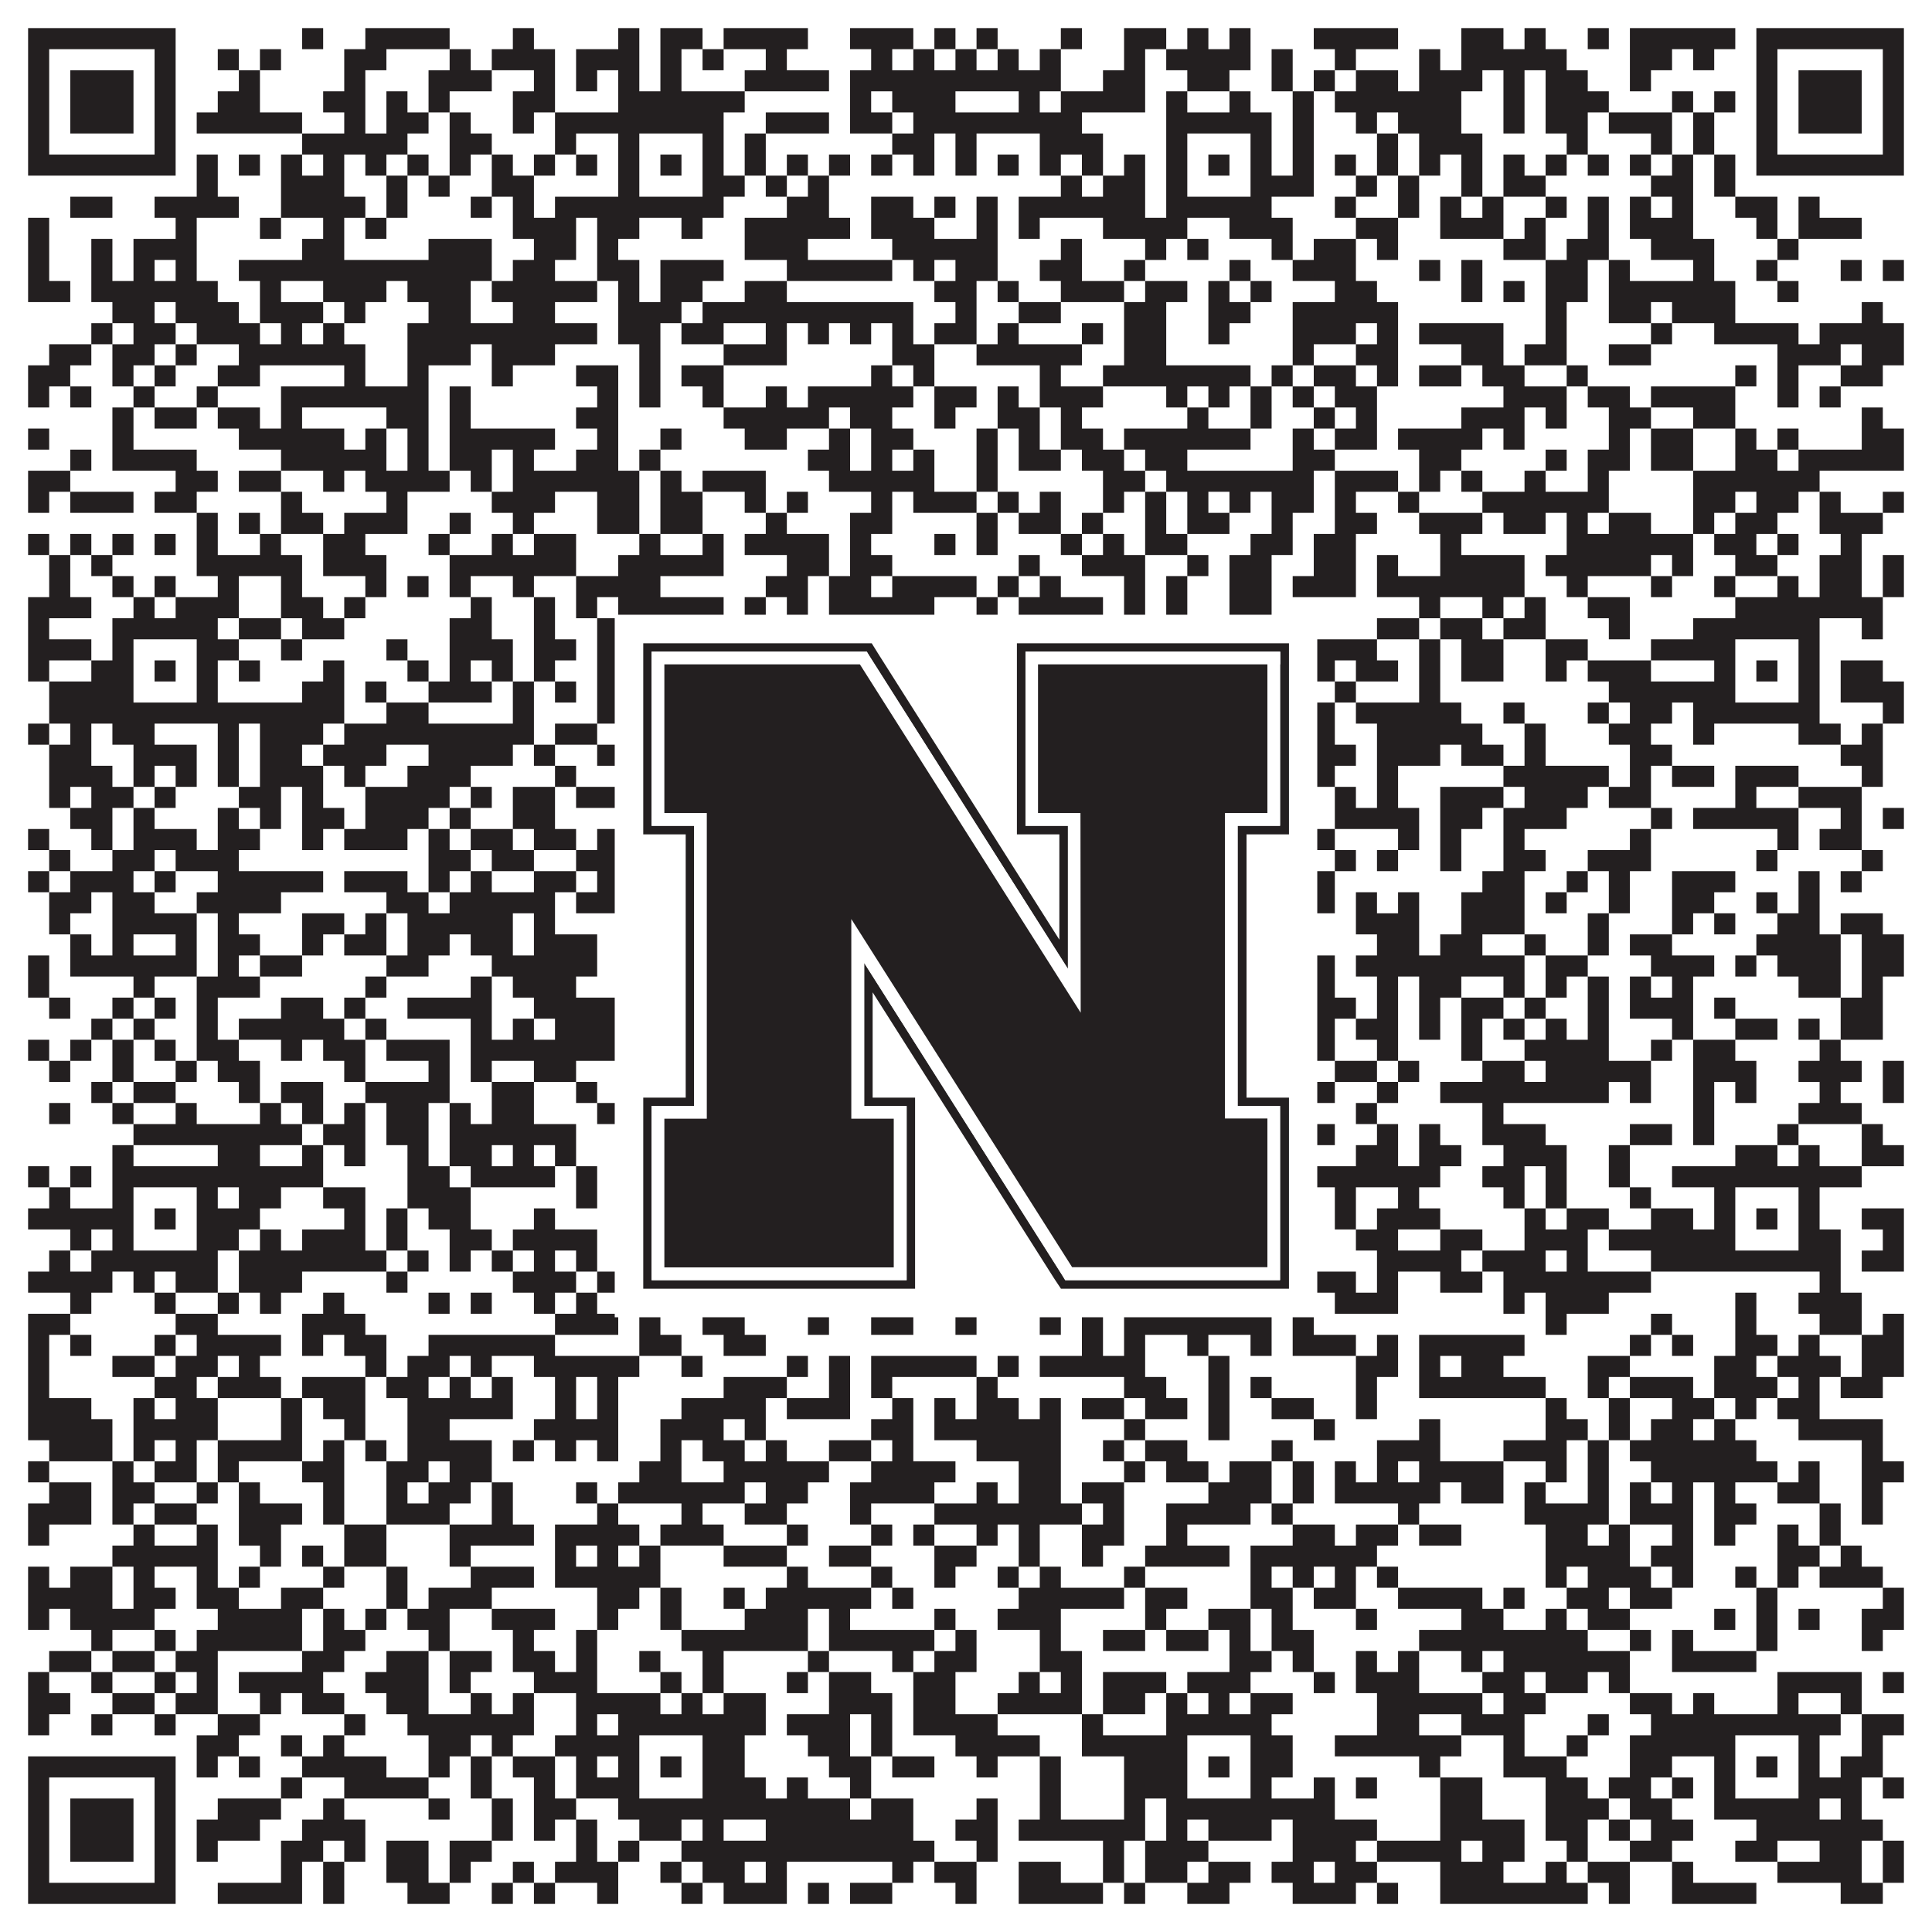
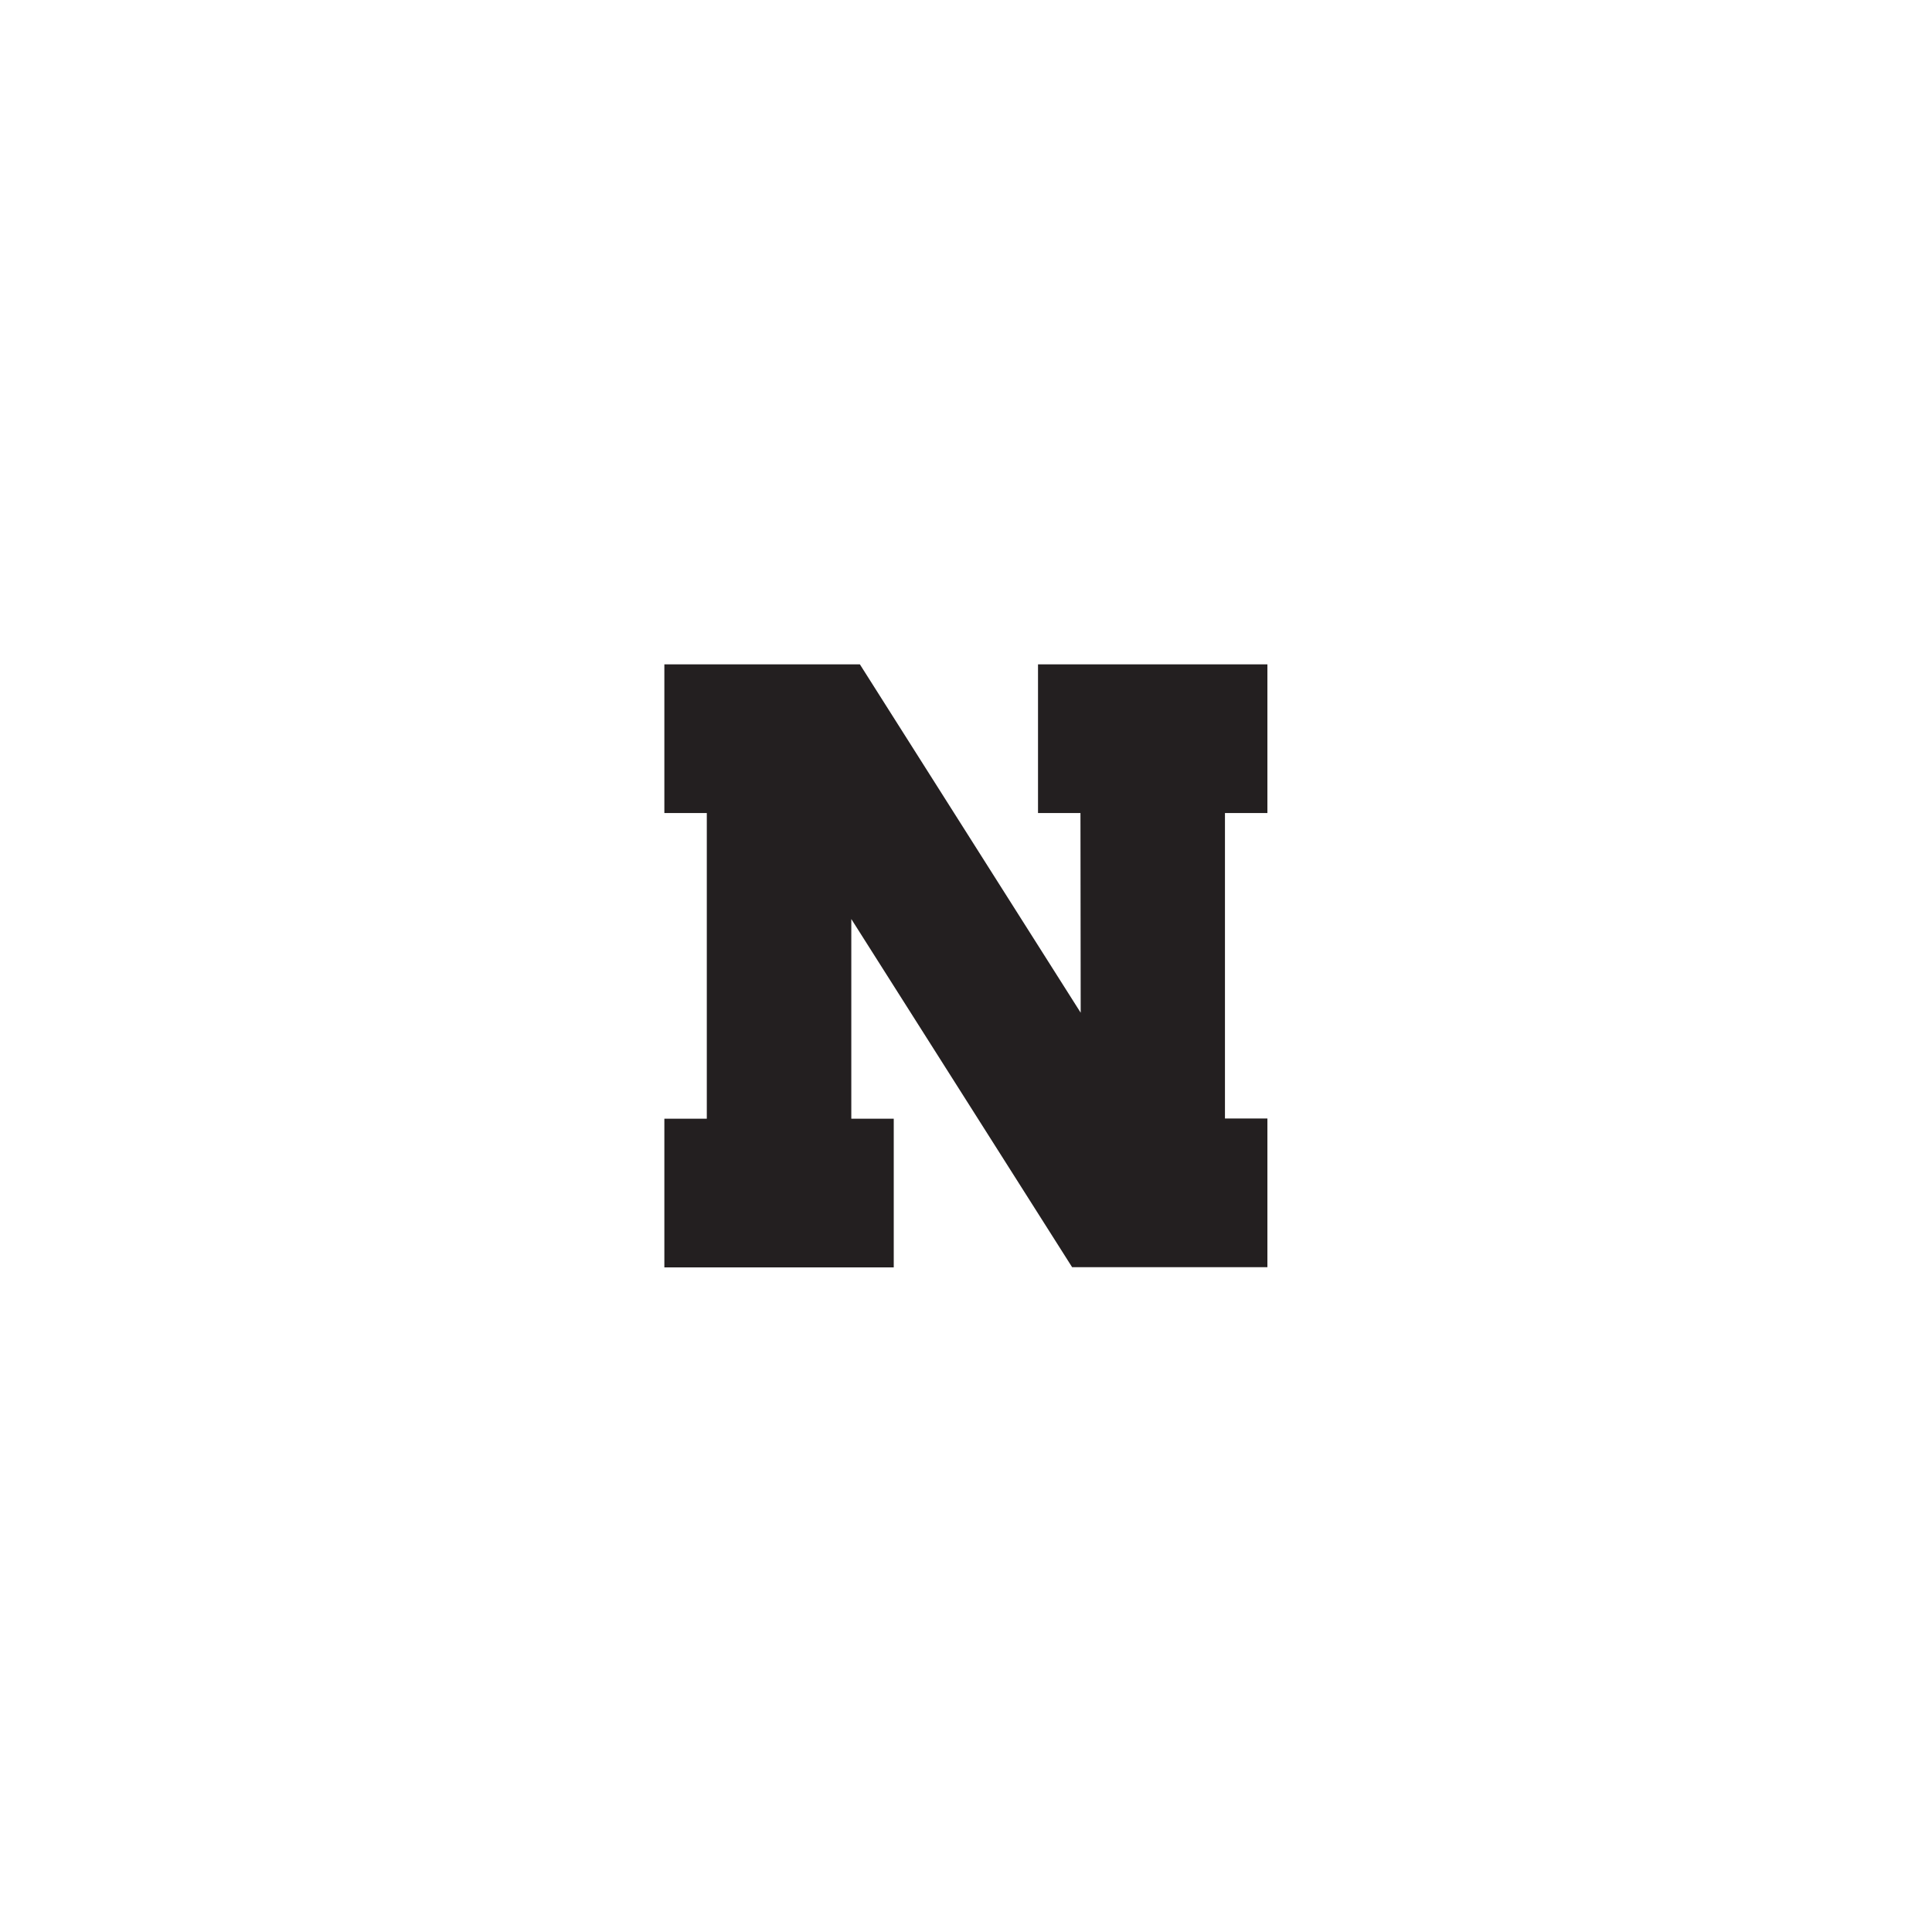
<svg xmlns="http://www.w3.org/2000/svg" version="1.1" width="1100px" height="1100px" viewBox="0 0 1100 1100">
-   <rect x="0" y="0" width="1100" height="1100" fill="#ffffff" fill-opacity="1" />
-   <path fill="#231f20" fill-opacity="1" d="M16,16L100,16L100,28L16,28ZM172,16L184,16L184,28L172,28ZM208,16L256,16L256,28L208,28ZM292,16L304,16L304,28L292,28ZM352,16L364,16L364,28L352,28ZM376,16L400,16L400,28L376,28ZM412,16L460,16L460,28L412,28ZM484,16L520,16L520,28L484,28ZM532,16L544,16L544,28L532,28ZM556,16L568,16L568,28L556,28ZM604,16L616,16L616,28L604,28ZM640,16L664,16L664,28L640,28ZM676,16L688,16L688,28L676,28ZM700,16L712,16L712,28L700,28ZM748,16L796,16L796,28L748,28ZM832,16L856,16L856,28L832,28ZM868,16L880,16L880,28L868,28ZM904,16L916,16L916,28L904,28ZM928,16L988,16L988,28L928,28ZM1000,16L1084,16L1084,28L1000,28ZM16,28L28,28L28,40L16,40ZM88,28L100,28L100,40L88,40ZM124,28L136,28L136,40L124,40ZM148,28L160,28L160,40L148,40ZM196,28L220,28L220,40L196,40ZM256,28L268,28L268,40L256,40ZM280,28L316,28L316,40L280,40ZM328,28L364,28L364,40L328,40ZM376,28L388,28L388,40L376,40ZM400,28L412,28L412,40L400,40ZM436,28L448,28L448,40L436,40ZM496,28L508,28L508,40L496,40ZM520,28L532,28L532,40L520,40ZM544,28L556,28L556,40L544,40ZM568,28L580,28L580,40L568,40ZM592,28L604,28L604,40L592,40ZM640,28L652,28L652,40L640,40ZM664,28L712,28L712,40L664,40ZM724,28L736,28L736,40L724,40ZM760,28L772,28L772,40L760,40ZM808,28L820,28L820,40L808,40ZM832,28L892,28L892,40L832,40ZM928,28L952,28L952,40L928,40ZM964,28L976,28L976,40L964,40ZM1000,28L1012,28L1012,40L1000,40ZM1072,28L1084,28L1084,40L1072,40ZM16,40L28,40L28,52L16,52ZM40,40L76,40L76,52L40,52ZM88,40L100,40L100,52L88,52ZM136,40L148,40L148,52L136,52ZM196,40L208,40L208,52L196,52ZM244,40L280,40L280,52L244,52ZM304,40L316,40L316,52L304,52ZM328,40L340,40L340,52L328,52ZM352,40L364,40L364,52L352,52ZM376,40L388,40L388,52L376,52ZM424,40L472,40L472,52L424,52ZM484,40L604,40L604,52L484,52ZM628,40L652,40L652,52L628,52ZM676,40L700,40L700,52L676,52ZM724,40L736,40L736,52L724,52ZM748,40L760,40L760,52L748,52ZM772,40L796,40L796,52L772,52ZM808,40L844,40L844,52L808,52ZM856,40L868,40L868,52L856,52ZM880,40L904,40L904,52L880,52ZM928,40L940,40L940,52L928,52ZM1000,40L1012,40L1012,52L1000,52ZM1024,40L1060,40L1060,52L1024,52ZM1072,40L1084,40L1084,52L1072,52ZM16,52L28,52L28,64L16,64ZM40,52L76,52L76,64L40,64ZM88,52L100,52L100,64L88,64ZM124,52L148,52L148,64L124,64ZM184,52L208,52L208,64L184,64ZM220,52L232,52L232,64L220,64ZM244,52L256,52L256,64L244,64ZM292,52L316,52L316,64L292,64ZM352,52L424,52L424,64L352,64ZM484,52L496,52L496,64L484,64ZM508,52L544,52L544,64L508,64ZM580,52L592,52L592,64L580,64ZM604,52L652,52L652,64L604,64ZM664,52L676,52L676,64L664,64ZM700,52L712,52L712,64L700,64ZM736,52L748,52L748,64L736,64ZM760,52L832,52L832,64L760,64ZM856,52L868,52L868,64L856,64ZM880,52L916,52L916,64L880,64ZM952,52L964,52L964,64L952,64ZM976,52L988,52L988,64L976,64ZM1000,52L1012,52L1012,64L1000,64ZM1024,52L1060,52L1060,64L1024,64ZM1072,52L1084,52L1084,64L1072,64ZM16,64L28,64L28,76L16,76ZM40,64L76,64L76,76L40,76ZM88,64L100,64L100,76L88,76ZM112,64L172,64L172,76L112,76ZM196,64L208,64L208,76L196,76ZM220,64L244,64L244,76L220,76ZM256,64L268,64L268,76L256,76ZM292,64L304,64L304,76L292,76ZM316,64L412,64L412,76L316,76ZM436,64L472,64L472,76L436,76ZM484,64L508,64L508,76L484,76ZM520,64L616,64L616,76L520,76ZM664,64L724,64L724,76L664,76ZM736,64L748,64L748,76L736,76ZM772,64L784,64L784,76L772,76ZM796,64L832,64L832,76L796,76ZM856,64L868,64L868,76L856,76ZM880,64L904,64L904,76L880,76ZM916,64L952,64L952,76L916,76ZM964,64L976,64L976,76L964,76ZM1000,64L1012,64L1012,76L1000,76ZM1024,64L1060,64L1060,76L1024,76ZM1072,64L1084,64L1084,76L1072,76ZM16,76L28,76L28,88L16,88ZM88,76L100,76L100,88L88,88ZM172,76L232,76L232,88L172,88ZM256,76L280,76L280,88L256,88ZM316,76L328,76L328,88L316,88ZM352,76L364,76L364,88L352,88ZM400,76L412,76L412,88L400,88ZM424,76L436,76L436,88L424,88ZM508,76L532,76L532,88L508,88ZM544,76L556,76L556,88L544,88ZM592,76L628,76L628,88L592,88ZM664,76L676,76L676,88L664,88ZM712,76L724,76L724,88L712,88ZM736,76L748,76L748,88L736,88ZM784,76L796,76L796,88L784,88ZM808,76L844,76L844,88L808,88ZM892,76L904,76L904,88L892,88ZM940,76L952,76L952,88L940,88ZM964,76L976,76L976,88L964,88ZM1000,76L1012,76L1012,88L1000,88ZM1072,76L1084,76L1084,88L1072,88ZM16,88L100,88L100,100L16,100ZM112,88L124,88L124,100L112,100ZM136,88L148,88L148,100L136,100ZM160,88L172,88L172,100L160,100ZM184,88L196,88L196,100L184,100ZM208,88L220,88L220,100L208,100ZM232,88L244,88L244,100L232,100ZM256,88L268,88L268,100L256,100ZM280,88L292,88L292,100L280,100ZM304,88L316,88L316,100L304,100ZM328,88L340,88L340,100L328,100ZM352,88L364,88L364,100L352,100ZM376,88L388,88L388,100L376,100ZM400,88L412,88L412,100L400,100ZM424,88L436,88L436,100L424,100ZM448,88L460,88L460,100L448,100ZM472,88L484,88L484,100L472,100ZM496,88L508,88L508,100L496,100ZM520,88L532,88L532,100L520,100ZM544,88L556,88L556,100L544,100ZM568,88L580,88L580,100L568,100ZM592,88L604,88L604,100L592,100ZM616,88L628,88L628,100L616,100ZM640,88L652,88L652,100L640,100ZM664,88L676,88L676,100L664,100ZM688,88L700,88L700,100L688,100ZM712,88L724,88L724,100L712,100ZM736,88L748,88L748,100L736,100ZM760,88L772,88L772,100L760,100ZM784,88L796,88L796,100L784,100ZM808,88L820,88L820,100L808,100ZM832,88L844,88L844,100L832,100ZM856,88L868,88L868,100L856,100ZM880,88L892,88L892,100L880,100ZM904,88L916,88L916,100L904,100ZM928,88L940,88L940,100L928,100ZM952,88L964,88L964,100L952,100ZM976,88L988,88L988,100L976,100ZM1000,88L1084,88L1084,100L1000,100ZM112,100L124,100L124,112L112,112ZM160,100L196,100L196,112L160,112ZM220,100L232,100L232,112L220,112ZM244,100L256,100L256,112L244,112ZM280,100L304,100L304,112L280,112ZM352,100L364,100L364,112L352,112ZM400,100L424,100L424,112L400,112ZM436,100L448,100L448,112L436,112ZM460,100L472,100L472,112L460,112ZM604,100L616,100L616,112L604,112ZM628,100L652,100L652,112L628,112ZM664,100L676,100L676,112L664,112ZM712,100L748,100L748,112L712,112ZM772,100L784,100L784,112L772,112ZM796,100L808,100L808,112L796,112ZM832,100L844,100L844,112L832,112ZM856,100L880,100L880,112L856,112ZM940,100L964,100L964,112L940,112ZM976,100L988,100L988,112L976,112ZM40,112L64,112L64,124L40,124ZM88,112L136,112L136,124L88,124ZM160,112L208,112L208,124L160,124ZM220,112L232,112L232,124L220,124ZM268,112L280,112L280,124L268,124ZM292,112L304,112L304,124L292,124ZM316,112L412,112L412,124L316,124ZM448,112L472,112L472,124L448,124ZM496,112L520,112L520,124L496,124ZM532,112L544,112L544,124L532,124ZM556,112L568,112L568,124L556,124ZM580,112L652,112L652,124L580,124ZM664,112L724,112L724,124L664,124ZM760,112L772,112L772,124L760,124ZM796,112L808,112L808,124L796,124ZM820,112L832,112L832,124L820,124ZM844,112L856,112L856,124L844,124ZM880,112L892,112L892,124L880,124ZM904,112L916,112L916,124L904,124ZM928,112L940,112L940,124L928,124ZM952,112L964,112L964,124L952,124ZM988,112L1012,112L1012,124L988,124ZM1024,112L1036,112L1036,124L1024,124ZM16,124L28,124L28,136L16,136ZM100,124L112,124L112,136L100,136ZM148,124L160,124L160,136L148,136ZM184,124L196,124L196,136L184,136ZM208,124L220,124L220,136L208,136ZM292,124L328,124L328,136L292,136ZM340,124L364,124L364,136L340,136ZM388,124L400,124L400,136L388,136ZM424,124L484,124L484,136L424,136ZM496,124L532,124L532,136L496,136ZM556,124L568,124L568,136L556,136ZM580,124L592,124L592,136L580,136ZM628,124L676,124L676,136L628,136ZM700,124L736,124L736,136L700,136ZM772,124L796,124L796,136L772,136ZM820,124L856,124L856,136L820,136ZM868,124L880,124L880,136L868,136ZM904,124L916,124L916,136L904,136ZM928,124L964,124L964,136L928,136ZM1000,124L1012,124L1012,136L1000,136ZM1024,124L1060,124L1060,136L1024,136ZM16,136L28,136L28,148L16,148ZM52,136L64,136L64,148L52,148ZM76,136L112,136L112,148L76,148ZM172,136L196,136L196,148L172,148ZM244,136L280,136L280,148L244,148ZM304,136L328,136L328,148L304,148ZM340,136L352,136L352,148L340,148ZM424,136L460,136L460,148L424,148ZM508,136L568,136L568,148L508,148ZM604,136L616,136L616,148L604,148ZM652,136L664,136L664,148L652,148ZM676,136L688,136L688,148L676,148ZM724,136L736,136L736,148L724,148ZM748,136L772,136L772,148L748,148ZM784,136L796,136L796,148L784,148ZM856,136L880,136L880,148L856,148ZM892,136L916,136L916,148L892,148ZM940,136L976,136L976,148L940,148ZM1012,136L1024,136L1024,148L1012,148ZM16,148L28,148L28,160L16,160ZM52,148L64,148L64,160L52,160ZM76,148L88,148L88,160L76,160ZM100,148L112,148L112,160L100,160ZM136,148L280,148L280,160L136,160ZM292,148L316,148L316,160L292,160ZM340,148L364,148L364,160L340,160ZM376,148L412,148L412,160L376,160ZM448,148L508,148L508,160L448,160ZM520,148L532,148L532,160L520,160ZM544,148L568,148L568,160L544,160ZM592,148L616,148L616,160L592,160ZM640,148L652,148L652,160L640,160ZM700,148L712,148L712,160L700,160ZM736,148L772,148L772,160L736,160ZM808,148L820,148L820,160L808,160ZM832,148L844,148L844,160L832,160ZM880,148L904,148L904,160L880,160ZM916,148L928,148L928,160L916,160ZM964,148L976,148L976,160L964,160ZM1000,148L1012,148L1012,160L1000,160ZM1048,148L1060,148L1060,160L1048,160ZM1072,148L1084,148L1084,160L1072,160ZM16,160L40,160L40,172L16,172ZM52,160L124,160L124,172L52,172ZM148,160L160,160L160,172L148,172ZM184,160L220,160L220,172L184,172ZM232,160L268,160L268,172L232,172ZM280,160L340,160L340,172L280,172ZM352,160L364,160L364,172L352,172ZM376,160L400,160L400,172L376,172ZM424,160L448,160L448,172L424,172ZM532,160L556,160L556,172L532,172ZM568,160L580,160L580,172L568,172ZM604,160L640,160L640,172L604,172ZM652,160L676,160L676,172L652,172ZM688,160L700,160L700,172L688,172ZM712,160L724,160L724,172L712,172ZM760,160L784,160L784,172L760,172ZM832,160L844,160L844,172L832,172ZM856,160L868,160L868,172L856,172ZM880,160L904,160L904,172L880,172ZM916,160L988,160L988,172L916,172ZM1012,160L1024,160L1024,172L1012,172ZM64,172L88,172L88,184L64,184ZM100,172L136,172L136,184L100,184ZM148,172L184,172L184,184L148,184ZM196,172L208,172L208,184L196,184ZM244,172L268,172L268,184L244,184ZM292,172L316,172L316,184L292,184ZM352,172L388,172L388,184L352,184ZM400,172L520,172L520,184L400,184ZM544,172L556,172L556,184L544,184ZM580,172L604,172L604,184L580,184ZM640,172L664,172L664,184L640,184ZM688,172L712,172L712,184L688,184ZM736,172L796,172L796,184L736,184ZM880,172L892,172L892,184L880,184ZM916,172L940,172L940,184L916,184ZM952,172L988,172L988,184L952,184ZM1060,172L1072,172L1072,184L1060,184ZM52,184L64,184L64,196L52,196ZM76,184L100,184L100,196L76,196ZM112,184L148,184L148,196L112,196ZM160,184L172,184L172,196L160,196ZM184,184L196,184L196,196L184,196ZM232,184L340,184L340,196L232,196ZM352,184L376,184L376,196L352,196ZM388,184L412,184L412,196L388,196ZM436,184L448,184L448,196L436,196ZM460,184L472,184L472,196L460,196ZM484,184L496,184L496,196L484,196ZM508,184L520,184L520,196L508,196ZM532,184L556,184L556,196L532,196ZM568,184L580,184L580,196L568,196ZM616,184L628,184L628,196L616,196ZM640,184L664,184L664,196L640,196ZM688,184L700,184L700,196L688,196ZM736,184L772,184L772,196L736,196ZM784,184L796,184L796,196L784,196ZM808,184L856,184L856,196L808,196ZM880,184L892,184L892,196L880,196ZM940,184L952,184L952,196L940,196ZM976,184L1024,184L1024,196L976,196ZM1036,184L1084,184L1084,196L1036,196ZM28,196L52,196L52,208L28,208ZM64,196L88,196L88,208L64,208ZM100,196L112,196L112,208L100,208ZM136,196L208,196L208,208L136,208ZM232,196L268,196L268,208L232,208ZM280,196L316,196L316,208L280,208ZM364,196L376,196L376,208L364,208ZM412,196L448,196L448,208L412,208ZM508,196L532,196L532,208L508,208ZM556,196L616,196L616,208L556,208ZM640,196L664,196L664,208L640,208ZM736,196L748,196L748,208L736,208ZM772,196L796,196L796,208L772,208ZM832,196L856,196L856,208L832,208ZM868,196L892,196L892,208L868,208ZM916,196L940,196L940,208L916,208ZM1012,196L1048,196L1048,208L1012,208ZM1060,196L1084,196L1084,208L1060,208ZM16,208L40,208L40,220L16,220ZM64,208L76,208L76,220L64,220ZM88,208L100,208L100,220L88,220ZM124,208L148,208L148,220L124,220ZM196,208L208,208L208,220L196,220ZM232,208L244,208L244,220L232,220ZM280,208L292,208L292,220L280,220ZM328,208L352,208L352,220L328,220ZM364,208L376,208L376,220L364,220ZM388,208L412,208L412,220L388,220ZM496,208L508,208L508,220L496,220ZM520,208L532,208L532,220L520,220ZM592,208L604,208L604,220L592,220ZM628,208L712,208L712,220L628,220ZM724,208L736,208L736,220L724,220ZM748,208L772,208L772,220L748,220ZM784,208L796,208L796,220L784,220ZM808,208L832,208L832,220L808,220ZM844,208L868,208L868,220L844,220ZM892,208L904,208L904,220L892,220ZM988,208L1000,208L1000,220L988,220ZM1012,208L1024,208L1024,220L1012,220ZM1048,208L1072,208L1072,220L1048,220ZM16,220L28,220L28,232L16,232ZM40,220L52,220L52,232L40,232ZM76,220L88,220L88,232L76,232ZM112,220L124,220L124,232L112,232ZM160,220L244,220L244,232L160,232ZM256,220L268,220L268,232L256,232ZM340,220L352,220L352,232L340,232ZM364,220L376,220L376,232L364,232ZM400,220L412,220L412,232L400,232ZM436,220L448,220L448,232L436,232ZM460,220L520,220L520,232L460,232ZM532,220L556,220L556,232L532,232ZM568,220L580,220L580,232L568,232ZM592,220L628,220L628,232L592,232ZM664,220L676,220L676,232L664,232ZM688,220L700,220L700,232L688,232ZM712,220L724,220L724,232L712,232ZM736,220L748,220L748,232L736,232ZM760,220L784,220L784,232L760,232ZM856,220L892,220L892,232L856,232ZM904,220L928,220L928,232L904,232ZM940,220L988,220L988,232L940,232ZM1012,220L1024,220L1024,232L1012,232ZM1036,220L1048,220L1048,232L1036,232ZM64,232L76,232L76,244L64,244ZM88,232L112,232L112,244L88,244ZM124,232L148,232L148,244L124,244ZM160,232L172,232L172,244L160,244ZM220,232L244,232L244,244L220,244ZM256,232L268,232L268,244L256,244ZM328,232L352,232L352,244L328,244ZM412,232L472,232L472,244L412,244ZM484,232L508,232L508,244L484,244ZM532,232L544,232L544,244L532,244ZM568,232L592,232L592,244L568,244ZM604,232L616,232L616,244L604,244ZM676,232L688,232L688,244L676,244ZM712,232L724,232L724,244L712,244ZM748,232L760,232L760,244L748,244ZM772,232L784,232L784,244L772,244ZM832,232L868,232L868,244L832,244ZM880,232L892,232L892,244L880,244ZM916,232L940,232L940,244L916,244ZM964,232L988,232L988,244L964,244ZM1060,232L1072,232L1072,244L1060,244ZM16,244L28,244L28,256L16,256ZM64,244L76,244L76,256L64,256ZM136,244L196,244L196,256L136,256ZM208,244L220,244L220,256L208,256ZM232,244L244,244L244,256L232,256ZM256,244L316,244L316,256L256,256ZM340,244L352,244L352,256L340,256ZM376,244L388,244L388,256L376,256ZM424,244L448,244L448,256L424,256ZM472,244L484,244L484,256L472,256ZM496,244L520,244L520,256L496,256ZM556,244L568,244L568,256L556,256ZM580,244L592,244L592,256L580,256ZM604,244L628,244L628,256L604,256ZM640,244L712,244L712,256L640,256ZM736,244L748,244L748,256L736,256ZM760,244L784,244L784,256L760,256ZM796,244L844,244L844,256L796,256ZM856,244L868,244L868,256L856,256ZM916,244L928,244L928,256L916,256ZM940,244L964,244L964,256L940,256ZM988,244L1000,244L1000,256L988,256ZM1012,244L1024,244L1024,256L1012,256ZM1060,244L1084,244L1084,256L1060,256ZM40,256L52,256L52,268L40,268ZM64,256L112,256L112,268L64,268ZM160,256L220,256L220,268L160,268ZM232,256L244,256L244,268L232,268ZM256,256L280,256L280,268L256,268ZM292,256L304,256L304,268L292,268ZM328,256L352,256L352,268L328,268ZM364,256L376,256L376,268L364,268ZM460,256L484,256L484,268L460,268ZM496,256L508,256L508,268L496,268ZM520,256L532,256L532,268L520,268ZM556,256L568,256L568,268L556,268ZM580,256L604,256L604,268L580,268ZM616,256L640,256L640,268L616,268ZM652,256L676,256L676,268L652,268ZM736,256L760,256L760,268L736,268ZM808,256L832,256L832,268L808,268ZM880,256L892,256L892,268L880,268ZM904,256L928,256L928,268L904,268ZM940,256L964,256L964,268L940,268ZM988,256L1012,256L1012,268L988,268ZM1024,256L1084,256L1084,268L1024,268ZM16,268L40,268L40,280L16,280ZM100,268L124,268L124,280L100,280ZM136,268L160,268L160,280L136,280ZM184,268L196,268L196,280L184,280ZM208,268L256,268L256,280L208,280ZM268,268L280,268L280,280L268,280ZM292,268L364,268L364,280L292,280ZM376,268L388,268L388,280L376,280ZM400,268L436,268L436,280L400,280ZM472,268L532,268L532,280L472,280ZM556,268L568,268L568,280L556,280ZM628,268L652,268L652,280L628,280ZM664,268L748,268L748,280L664,280ZM760,268L796,268L796,280L760,280ZM808,268L820,268L820,280L808,280ZM832,268L844,268L844,280L832,280ZM868,268L880,268L880,280L868,280ZM904,268L916,268L916,280L904,280ZM964,268L1036,268L1036,280L964,280ZM16,280L28,280L28,292L16,292ZM40,280L76,280L76,292L40,292ZM88,280L112,280L112,292L88,292ZM160,280L172,280L172,292L160,292ZM220,280L232,280L232,292L220,292ZM280,280L316,280L316,292L280,292ZM340,280L364,280L364,292L340,292ZM376,280L400,280L400,292L376,292ZM424,280L436,280L436,292L424,292ZM448,280L460,280L460,292L448,292ZM496,280L508,280L508,292L496,292ZM520,280L556,280L556,292L520,292ZM568,280L580,280L580,292L568,292ZM592,280L604,280L604,292L592,292ZM628,280L640,280L640,292L628,292ZM652,280L664,280L664,292L652,292ZM676,280L688,280L688,292L676,292ZM700,280L712,280L712,292L700,292ZM724,280L748,280L748,292L724,292ZM760,280L772,280L772,292L760,292ZM796,280L808,280L808,292L796,292ZM844,280L916,280L916,292L844,292ZM964,280L988,280L988,292L964,292ZM1000,280L1024,280L1024,292L1000,292ZM1036,280L1048,280L1048,292L1036,292ZM1072,280L1084,280L1084,292L1072,292ZM112,292L124,292L124,304L112,304ZM136,292L148,292L148,304L136,304ZM160,292L184,292L184,304L160,304ZM196,292L232,292L232,304L196,304ZM256,292L268,292L268,304L256,304ZM292,292L304,292L304,304L292,304ZM340,292L364,292L364,304L340,304ZM376,292L400,292L400,304L376,304ZM436,292L448,292L448,304L436,304ZM484,292L508,292L508,304L484,304ZM556,292L568,292L568,304L556,304ZM580,292L604,292L604,304L580,304ZM616,292L628,292L628,304L616,304ZM652,292L664,292L664,304L652,304ZM676,292L700,292L700,304L676,304ZM724,292L736,292L736,304L724,304ZM760,292L784,292L784,304L760,304ZM808,292L844,292L844,304L808,304ZM856,292L880,292L880,304L856,304ZM892,292L904,292L904,304L892,304ZM916,292L940,292L940,304L916,304ZM964,292L976,292L976,304L964,304ZM988,292L1012,292L1012,304L988,304ZM1036,292L1072,292L1072,304L1036,304ZM16,304L28,304L28,316L16,316ZM40,304L52,304L52,316L40,316ZM64,304L76,304L76,316L64,316ZM88,304L100,304L100,316L88,316ZM112,304L124,304L124,316L112,316ZM148,304L160,304L160,316L148,316ZM184,304L208,304L208,316L184,316ZM244,304L256,304L256,316L244,316ZM280,304L292,304L292,316L280,316ZM304,304L328,304L328,316L304,316ZM364,304L376,304L376,316L364,316ZM400,304L412,304L412,316L400,316ZM424,304L472,304L472,316L424,316ZM484,304L496,304L496,316L484,316ZM532,304L544,304L544,316L532,316ZM556,304L568,304L568,316L556,316ZM604,304L616,304L616,316L604,316ZM628,304L640,304L640,316L628,316ZM652,304L676,304L676,316L652,316ZM712,304L736,304L736,316L712,316ZM748,304L772,304L772,316L748,316ZM820,304L832,304L832,316L820,316ZM892,304L964,304L964,316L892,316ZM976,304L1000,304L1000,316L976,316ZM1012,304L1024,304L1024,316L1012,316ZM1048,304L1060,304L1060,316L1048,316ZM28,316L40,316L40,328L28,328ZM52,316L64,316L64,328L52,328ZM112,316L172,316L172,328L112,328ZM184,316L220,316L220,328L184,328ZM256,316L328,316L328,328L256,328ZM352,316L412,316L412,328L352,328ZM448,316L472,316L472,328L448,328ZM484,316L508,316L508,328L484,328ZM580,316L592,316L592,328L580,328ZM616,316L652,316L652,328L616,328ZM676,316L688,316L688,328L676,328ZM700,316L724,316L724,328L700,328ZM748,316L772,316L772,328L748,328ZM784,316L796,316L796,328L784,328ZM820,316L868,316L868,328L820,328ZM880,316L940,316L940,328L880,328ZM952,316L964,316L964,328L952,328ZM988,316L1012,316L1012,328L988,328ZM1036,316L1060,316L1060,328L1036,328ZM1072,316L1084,316L1084,328L1072,328ZM28,328L40,328L40,340L28,340ZM64,328L76,328L76,340L64,340ZM88,328L100,328L100,340L88,340ZM124,328L136,328L136,340L124,340ZM160,328L172,328L172,340L160,340ZM208,328L220,328L220,340L208,340ZM232,328L244,328L244,340L232,340ZM256,328L268,328L268,340L256,340ZM292,328L304,328L304,340L292,340ZM328,328L376,328L376,340L328,340ZM436,328L460,328L460,340L436,340ZM472,328L496,328L496,340L472,340ZM508,328L556,328L556,340L508,340ZM568,328L580,328L580,340L568,340ZM592,328L604,328L604,340L592,340ZM640,328L652,328L652,340L640,340ZM664,328L676,328L676,340L664,340ZM700,328L724,328L724,340L700,340ZM736,328L772,328L772,340L736,340ZM784,328L868,328L868,340L784,340ZM892,328L904,328L904,340L892,340ZM940,328L952,328L952,340L940,340ZM976,328L988,328L988,340L976,340ZM1012,328L1024,328L1024,340L1012,340ZM1036,328L1060,328L1060,340L1036,340ZM1072,328L1084,328L1084,340L1072,340ZM16,340L52,340L52,352L16,352ZM76,340L88,340L88,352L76,352ZM100,340L136,340L136,352L100,352ZM160,340L184,340L184,352L160,352ZM196,340L208,340L208,352L196,352ZM268,340L280,340L280,352L268,352ZM304,340L316,340L316,352L304,352ZM328,340L340,340L340,352L328,352ZM352,340L412,340L412,352L352,352ZM424,340L436,340L436,352L424,352ZM448,340L460,340L460,352L448,352ZM472,340L532,340L532,352L472,352ZM556,340L568,340L568,352L556,352ZM580,340L628,340L628,352L580,352ZM640,340L652,340L652,352L640,352ZM664,340L676,340L676,352L664,352ZM700,340L724,340L724,352L700,352ZM808,340L820,340L820,352L808,352ZM844,340L856,340L856,352L844,352ZM868,340L880,340L880,352L868,352ZM904,340L928,340L928,352L904,352ZM988,340L1072,340L1072,352L988,352ZM16,352L28,352L28,364L16,364ZM64,352L124,352L124,364L64,364ZM136,352L160,352L160,364L136,364ZM172,352L196,352L196,364L172,364ZM256,352L280,352L280,364L256,364ZM304,352L316,352L316,364L304,364ZM340,352L412,352L412,364L340,364ZM448,352L460,352L460,364L448,364ZM472,352L496,352L496,364L472,364ZM544,352L556,352L556,364L544,364ZM604,352L628,352L628,364L604,364ZM640,352L748,352L748,364L640,364ZM784,352L808,352L808,364L784,364ZM820,352L844,352L844,364L820,364ZM856,352L880,352L880,364L856,364ZM916,352L928,352L928,364L916,364ZM964,352L1036,352L1036,364L964,364ZM1060,352L1072,352L1072,364L1060,364ZM16,364L52,364L52,376L16,376ZM64,364L76,364L76,376L64,376ZM112,364L136,364L136,376L112,376ZM160,364L172,364L172,376L160,376ZM220,364L232,364L232,376L220,376ZM256,364L292,364L292,376L256,376ZM304,364L328,364L328,376L304,376ZM340,364L364,364L364,376L340,376ZM400,364L424,364L424,376L400,376ZM436,364L508,364L508,376L436,376ZM544,364L568,364L568,376L544,376ZM580,364L676,364L676,376L580,376ZM712,364L784,364L784,376L712,376ZM808,364L820,364L820,376L808,376ZM832,364L856,364L856,376L832,376ZM880,364L904,364L904,376L880,376ZM940,364L988,364L988,376L940,376ZM1024,364L1036,364L1036,376L1024,376ZM16,376L28,376L28,388L16,388ZM52,376L76,376L76,388L52,388ZM88,376L100,376L100,388L88,388ZM112,376L124,376L124,388L112,388ZM136,376L148,376L148,388L136,388ZM184,376L196,376L196,388L184,388ZM232,376L244,376L244,388L232,388ZM256,376L268,376L268,388L256,388ZM280,376L292,376L292,388L280,388ZM304,376L316,376L316,388L304,388ZM340,376L364,376L364,388L340,388ZM376,376L388,376L388,388L376,388ZM400,376L412,376L412,388L400,388ZM424,376L436,376L436,388L424,388ZM448,376L496,376L496,388L448,388ZM520,376L544,376L544,388L520,388ZM592,376L616,376L616,388L592,388ZM628,376L640,376L640,388L628,388ZM652,376L676,376L676,388L652,388ZM688,376L700,376L700,388L688,388ZM712,376L724,376L724,388L712,388ZM748,376L760,376L760,388L748,388ZM772,376L796,376L796,388L772,388ZM808,376L820,376L820,388L808,388ZM832,376L856,376L856,388L832,388ZM880,376L892,376L892,388L880,388ZM904,376L940,376L940,388L904,388ZM976,376L988,376L988,388L976,388ZM1000,376L1012,376L1012,388L1000,388ZM1024,376L1036,376L1036,388L1024,388ZM1048,376L1072,376L1072,388L1048,388ZM28,388L76,388L76,400L28,400ZM112,388L124,388L124,400L112,400ZM172,388L196,388L196,400L172,400ZM208,388L220,388L220,400L208,400ZM244,388L280,388L280,400L244,400ZM292,388L304,388L304,400L292,400ZM316,388L328,388L328,400L316,400ZM340,388L364,388L364,400L340,400ZM400,388L424,388L424,400L400,400ZM436,388L448,388L448,400L436,400ZM484,388L520,388L520,400L484,400ZM556,388L568,388L568,400L556,400ZM580,388L592,388L592,400L580,400ZM616,388L640,388L640,400L616,400ZM652,388L676,388L676,400L652,400ZM712,388L748,388L748,400L712,400ZM760,388L772,388L772,400L760,400ZM808,388L820,388L820,400L808,400ZM916,388L988,388L988,400L916,400ZM1024,388L1036,388L1036,400L1024,400ZM1048,388L1084,388L1084,400L1048,400ZM28,400L196,400L196,412L28,412ZM220,400L244,400L244,412L220,412ZM292,400L304,400L304,412L292,412ZM340,400L436,400L436,412L340,412ZM508,400L520,400L520,412L508,412ZM556,400L568,400L568,412L556,412ZM616,400L628,400L628,412L616,412ZM664,400L724,400L724,412L664,412ZM748,400L760,400L760,412L748,412ZM772,400L832,400L832,412L772,412ZM856,400L868,400L868,412L856,412ZM904,400L916,400L916,412L904,412ZM928,400L952,400L952,412L928,412ZM964,400L1036,400L1036,412L964,412ZM1072,400L1084,400L1084,412L1072,412ZM16,412L28,412L28,424L16,424ZM40,412L52,412L52,424L40,424ZM64,412L88,412L88,424L64,424ZM124,412L136,412L136,424L124,424ZM148,412L184,412L184,424L148,424ZM196,412L304,412L304,424L196,424ZM316,412L340,412L340,424L316,424ZM376,412L388,412L388,424L376,424ZM424,412L436,412L436,424L424,424ZM448,412L460,412L460,424L448,424ZM484,412L508,412L508,424L484,424ZM520,412L532,412L532,424L520,424ZM556,412L580,412L580,424L556,424ZM592,412L616,412L616,424L592,424ZM628,412L640,412L640,424L628,424ZM652,412L664,412L664,424L652,424ZM676,412L688,412L688,424L676,424ZM724,412L736,412L736,424L724,424ZM748,412L760,412L760,424L748,424ZM784,412L844,412L844,424L784,424ZM868,412L880,412L880,424L868,424ZM916,412L940,412L940,424L916,424ZM964,412L976,412L976,424L964,424ZM1024,412L1048,412L1048,424L1024,424ZM1060,412L1072,412L1072,424L1060,424ZM28,424L52,424L52,436L28,436ZM76,424L112,424L112,436L76,436ZM124,424L136,424L136,436L124,436ZM148,424L172,424L172,436L148,436ZM184,424L220,424L220,436L184,436ZM244,424L292,424L292,436L244,436ZM304,424L316,424L316,436L304,436ZM340,424L352,424L352,436L340,436ZM400,424L436,424L436,436L400,436ZM448,424L460,424L460,436L448,436ZM472,424L484,424L484,436L472,436ZM496,424L532,424L532,436L496,436ZM544,424L556,424L556,436L544,436ZM568,424L580,424L580,436L568,436ZM592,424L604,424L604,436L592,436ZM616,424L628,424L628,436L616,436ZM664,424L676,424L676,436L664,436ZM700,424L712,424L712,436L700,436ZM724,424L772,424L772,436L724,436ZM784,424L820,424L820,436L784,436ZM832,424L856,424L856,436L832,436ZM868,424L880,424L880,436L868,436ZM928,424L952,424L952,436L928,436ZM1048,424L1072,424L1072,436L1048,436ZM28,436L64,436L64,448L28,448ZM76,436L88,436L88,448L76,448ZM100,436L112,436L112,448L100,448ZM124,436L136,436L136,448L124,448ZM148,436L184,436L184,448L148,448ZM196,436L208,436L208,448L196,448ZM232,436L268,436L268,448L232,448ZM316,436L328,436L328,448L316,448ZM364,436L376,436L376,448L364,448ZM388,436L400,436L400,448L388,448ZM424,436L448,436L448,448L424,448ZM460,436L472,436L472,448L460,448ZM484,436L496,436L496,448L484,448ZM544,436L616,436L616,448L544,448ZM640,436L664,436L664,448L640,448ZM688,436L736,436L736,448L688,448ZM748,436L760,436L760,448L748,448ZM784,436L796,436L796,448L784,448ZM856,436L916,436L916,448L856,448ZM928,436L940,436L940,448L928,448ZM952,436L976,436L976,448L952,448ZM988,436L1024,436L1024,448L988,448ZM1060,436L1072,436L1072,448L1060,448ZM28,448L40,448L40,460L28,460ZM52,448L76,448L76,460L52,460ZM88,448L100,448L100,460L88,460ZM136,448L160,448L160,460L136,460ZM172,448L184,448L184,460L172,460ZM208,448L256,448L256,460L208,460ZM268,448L280,448L280,460L268,460ZM292,448L316,448L316,460L292,460ZM328,448L376,448L376,460L328,460ZM424,448L472,448L472,460L424,460ZM496,448L508,448L508,460L496,460ZM520,448L544,448L544,460L520,460ZM556,448L568,448L568,460L556,460ZM580,448L592,448L592,460L580,460ZM604,448L616,448L616,460L604,460ZM640,448L664,448L664,460L640,460ZM676,448L700,448L700,460L676,460ZM712,448L736,448L736,460L712,460ZM760,448L772,448L772,460L760,460ZM784,448L796,448L796,460L784,460ZM820,448L856,448L856,460L820,460ZM868,448L904,448L904,460L868,460ZM916,448L940,448L940,460L916,460ZM988,448L1000,448L1000,460L988,460ZM1024,448L1060,448L1060,460L1024,460ZM40,460L64,460L64,472L40,472ZM76,460L88,460L88,472L76,472ZM124,460L136,460L136,472L124,472ZM148,460L160,460L160,472L148,472ZM172,460L196,460L196,472L172,472ZM208,460L244,460L244,472L208,472ZM256,460L268,460L268,472L256,472ZM292,460L316,460L316,472L292,472ZM352,460L376,460L376,472L352,472ZM400,460L412,460L412,472L400,472ZM424,460L436,460L436,472L424,472ZM448,460L460,460L460,472L448,472ZM508,460L520,460L520,472L508,472ZM532,460L556,460L556,472L532,472ZM568,460L592,460L592,472L568,472ZM604,460L640,460L640,472L604,472ZM652,460L676,460L676,472L652,472ZM700,460L724,460L724,472L700,472ZM760,460L808,460L808,472L760,472ZM820,460L844,460L844,472L820,472ZM856,460L892,460L892,472L856,472ZM940,460L952,460L952,472L940,472ZM964,460L1024,460L1024,472L964,472ZM1048,460L1060,460L1060,472L1048,472ZM1072,460L1084,460L1084,472L1072,472ZM16,472L28,472L28,484L16,484ZM52,472L64,472L64,484L52,484ZM76,472L112,472L112,484L76,484ZM124,472L148,472L148,484L124,484ZM172,472L184,472L184,484L172,484ZM196,472L232,472L232,484L196,484ZM244,472L256,472L256,484L244,484ZM268,472L292,472L292,484L268,484ZM304,472L328,472L328,484L304,484ZM340,472L364,472L364,484L340,484ZM376,472L388,472L388,484L376,484ZM448,472L460,472L460,484L448,484ZM472,472L484,472L484,484L472,484ZM496,472L520,472L520,484L496,484ZM568,472L604,472L604,484L568,484ZM628,472L664,472L664,484L628,484ZM676,472L688,472L688,484L676,484ZM712,472L724,472L724,484L712,484ZM736,472L760,472L760,484L736,484ZM796,472L808,472L808,484L796,484ZM820,472L832,472L832,484L820,484ZM856,472L868,472L868,484L856,484ZM928,472L940,472L940,484L928,484ZM1012,472L1024,472L1024,484L1012,484ZM1036,472L1060,472L1060,484L1036,484ZM28,484L40,484L40,496L28,496ZM64,484L88,484L88,496L64,496ZM100,484L136,484L136,496L100,496ZM244,484L268,484L268,496L244,496ZM280,484L304,484L304,496L280,496ZM328,484L352,484L352,496L328,496ZM376,484L388,484L388,496L376,496ZM400,484L412,484L412,496L400,496ZM424,484L460,484L460,496L424,496ZM508,484L520,484L520,496L508,496ZM544,484L568,484L568,496L544,496ZM616,484L628,484L628,496L616,496ZM664,484L676,484L676,496L664,496ZM688,484L724,484L724,496L688,496ZM760,484L772,484L772,496L760,496ZM784,484L796,484L796,496L784,496ZM820,484L832,484L832,496L820,496ZM856,484L880,484L880,496L856,496ZM904,484L940,484L940,496L904,496ZM1000,484L1012,484L1012,496L1000,496ZM1060,484L1072,484L1072,496L1060,496ZM16,496L28,496L28,508L16,508ZM40,496L76,496L76,508L40,508ZM88,496L100,496L100,508L88,508ZM124,496L184,496L184,508L124,508ZM196,496L232,496L232,508L196,508ZM244,496L256,496L256,508L244,508ZM268,496L280,496L280,508L268,508ZM304,496L328,496L328,508L304,508ZM340,496L412,496L412,508L340,508ZM424,496L520,496L520,508L424,508ZM532,496L544,496L544,508L532,508ZM580,496L616,496L616,508L580,508ZM628,496L640,496L640,508L628,508ZM712,496L736,496L736,508L712,508ZM748,496L760,496L760,508L748,508ZM844,496L868,496L868,508L844,508ZM892,496L904,496L904,508L892,508ZM916,496L928,496L928,508L916,508ZM952,496L988,496L988,508L952,508ZM1024,496L1036,496L1036,508L1024,508ZM1048,496L1060,496L1060,508L1048,508ZM28,508L52,508L52,520L28,520ZM64,508L88,508L88,520L64,520ZM112,508L160,508L160,520L112,520ZM220,508L244,508L244,520L220,520ZM256,508L316,508L316,520L256,520ZM328,508L364,508L364,520L328,520ZM376,508L436,508L436,520L376,520ZM448,508L460,508L460,520L448,520ZM472,508L496,508L496,520L472,520ZM520,508L544,508L544,520L520,520ZM580,508L592,508L592,520L580,520ZM628,508L676,508L676,520L628,520ZM688,508L724,508L724,520L688,520ZM736,508L760,508L760,520L736,520ZM772,508L784,508L784,520L772,520ZM796,508L808,508L808,520L796,520ZM832,508L868,508L868,520L832,520ZM880,508L892,508L892,520L880,520ZM916,508L928,508L928,520L916,520ZM952,508L976,508L976,520L952,520ZM1000,508L1012,508L1012,520L1000,520ZM1024,508L1036,508L1036,520L1024,520ZM28,520L40,520L40,532L28,532ZM64,520L112,520L112,532L64,532ZM124,520L136,520L136,532L124,532ZM172,520L196,520L196,532L172,532ZM208,520L220,520L220,532L208,532ZM232,520L292,520L292,532L232,532ZM304,520L316,520L316,532L304,532ZM400,520L412,520L412,532L400,532ZM448,520L484,520L484,532L448,532ZM508,520L532,520L532,532L508,532ZM568,520L580,520L580,532L568,532ZM592,520L604,520L604,532L592,532ZM616,520L628,520L628,532L616,532ZM676,520L700,520L700,532L676,532ZM736,520L748,520L748,532L736,532ZM772,520L808,520L808,532L772,532ZM832,520L868,520L868,532L832,532ZM904,520L916,520L916,532L904,532ZM952,520L964,520L964,532L952,532ZM976,520L988,520L988,532L976,532ZM1012,520L1036,520L1036,532L1012,532ZM1048,520L1072,520L1072,532L1048,532ZM40,532L52,532L52,544L40,544ZM64,532L76,532L76,544L64,544ZM100,532L112,532L112,544L100,544ZM124,532L148,532L148,544L124,544ZM172,532L184,532L184,544L172,544ZM196,532L220,532L220,544L196,544ZM232,532L256,532L256,544L232,544ZM268,532L292,532L292,544L268,544ZM304,532L340,532L340,544L304,544ZM364,532L388,532L388,544L364,544ZM412,532L424,532L424,544L412,544ZM436,532L448,532L448,544L436,544ZM472,532L496,532L496,544L472,544ZM508,532L520,532L520,544L508,544ZM544,532L556,532L556,544L544,544ZM592,532L604,532L604,544L592,544ZM616,532L640,532L640,544L616,544ZM664,532L688,532L688,544L664,544ZM784,532L808,532L808,544L784,544ZM820,532L844,532L844,544L820,544ZM868,532L880,532L880,544L868,544ZM904,532L916,532L916,544L904,544ZM928,532L952,532L952,544L928,544ZM1000,532L1048,532L1048,544L1000,544ZM1060,532L1084,532L1084,544L1060,544ZM16,544L28,544L28,556L16,556ZM40,544L112,544L112,556L40,556ZM124,544L136,544L136,556L124,556ZM148,544L172,544L172,556L148,556ZM220,544L244,544L244,556L220,556ZM280,544L340,544L340,556L280,556ZM352,544L376,544L376,556L352,556ZM388,544L400,544L400,556L388,556ZM412,544L424,544L424,556L412,556ZM448,544L460,544L460,556L448,556ZM472,544L484,544L484,556L472,556ZM496,544L508,544L508,556L496,556ZM520,544L532,544L532,556L520,556ZM556,544L568,544L568,556L556,556ZM580,544L592,544L592,556L580,556ZM640,544L664,544L664,556L640,556ZM676,544L712,544L712,556L676,556ZM724,544L736,544L736,556L724,556ZM748,544L760,544L760,556L748,556ZM772,544L868,544L868,556L772,556ZM880,544L904,544L904,556L880,556ZM940,544L976,544L976,556L940,556ZM988,544L1000,544L1000,556L988,556ZM1012,544L1048,544L1048,556L1012,556ZM1060,544L1084,544L1084,556L1060,556ZM16,556L28,556L28,568L16,568ZM76,556L88,556L88,568L76,568ZM112,556L148,556L148,568L112,568ZM208,556L220,556L220,568L208,568ZM268,556L280,556L280,568L268,568ZM292,556L328,556L328,568L292,568ZM352,556L412,556L412,568L352,568ZM448,556L472,556L472,568L448,568ZM520,556L532,556L532,568L520,568ZM544,556L556,556L556,568L544,568ZM604,556L640,556L640,568L604,568ZM664,556L676,556L676,568L664,568ZM688,556L712,556L712,568L688,568ZM736,556L760,556L760,568L736,568ZM784,556L796,556L796,568L784,568ZM808,556L832,556L832,568L808,568ZM856,556L868,556L868,568L856,568ZM880,556L892,556L892,568L880,568ZM904,556L916,556L916,568L904,568ZM928,556L940,556L940,568L928,568ZM952,556L964,556L964,568L952,568ZM1024,556L1048,556L1048,568L1024,568ZM1060,556L1072,556L1072,568L1060,568ZM28,568L40,568L40,580L28,580ZM64,568L76,568L76,580L64,580ZM88,568L100,568L100,580L88,580ZM112,568L124,568L124,580L112,580ZM160,568L184,568L184,580L160,580ZM196,568L208,568L208,580L196,580ZM232,568L280,568L280,580L232,580ZM304,568L388,568L388,580L304,580ZM400,568L472,568L472,580L400,580ZM496,568L520,568L520,580L496,580ZM544,568L556,568L556,580L544,580ZM592,568L616,568L616,580L592,580ZM652,568L688,568L688,580L652,580ZM712,568L772,568L772,580L712,580ZM784,568L796,568L796,580L784,580ZM808,568L820,568L820,580L808,580ZM832,568L856,568L856,580L832,580ZM868,568L880,568L880,580L868,580ZM904,568L916,568L916,580L904,580ZM928,568L964,568L964,580L928,580ZM976,568L988,568L988,580L976,580ZM1048,568L1072,568L1072,580L1048,580ZM52,580L64,580L64,592L52,592ZM76,580L88,580L88,592L76,592ZM112,580L124,580L124,592L112,592ZM136,580L196,580L196,592L136,592ZM208,580L220,580L220,592L208,592ZM268,580L280,580L280,592L268,592ZM292,580L304,580L304,592L292,592ZM316,580L352,580L352,592L316,592ZM376,580L400,580L400,592L376,592ZM424,580L436,580L436,592L424,592ZM484,580L532,580L532,592L484,592ZM580,580L592,580L592,592L580,592ZM640,580L664,580L664,592L640,592ZM688,580L700,580L700,592L688,592ZM712,580L736,580L736,592L712,592ZM748,580L760,580L760,592L748,592ZM772,580L796,580L796,592L772,592ZM808,580L820,580L820,592L808,592ZM832,580L844,580L844,592L832,592ZM856,580L868,580L868,592L856,592ZM880,580L892,580L892,592L880,592ZM904,580L916,580L916,592L904,592ZM952,580L964,580L964,592L952,592ZM988,580L1012,580L1012,592L988,592ZM1024,580L1036,580L1036,592L1024,592ZM1048,580L1072,580L1072,592L1048,592ZM16,592L28,592L28,604L16,604ZM40,592L52,592L52,604L40,604ZM64,592L76,592L76,604L64,604ZM88,592L100,592L100,604L88,604ZM112,592L136,592L136,604L112,604ZM160,592L172,592L172,604L160,604ZM184,592L208,592L208,604L184,604ZM220,592L256,592L256,604L220,604ZM268,592L352,592L352,604L268,604ZM376,592L400,592L400,604L376,604ZM448,592L472,592L472,604L448,604ZM484,592L496,592L496,604L484,604ZM508,592L520,592L520,604L508,604ZM544,592L556,592L556,604L544,604ZM568,592L604,592L604,604L568,604ZM616,592L628,592L628,604L616,604ZM712,592L724,592L724,604L712,604ZM736,592L760,592L760,604L736,604ZM784,592L796,592L796,604L784,604ZM832,592L844,592L844,604L832,604ZM868,592L916,592L916,604L868,604ZM940,592L952,592L952,604L940,604ZM964,592L988,592L988,604L964,604ZM1036,592L1048,592L1048,604L1036,604ZM28,604L40,604L40,616L28,616ZM64,604L76,604L76,616L64,616ZM100,604L112,604L112,616L100,616ZM124,604L148,604L148,616L124,616ZM196,604L208,604L208,616L196,616ZM244,604L256,604L256,616L244,616ZM268,604L280,604L280,616L268,616ZM304,604L328,604L328,616L304,616ZM352,604L388,604L388,616L352,616ZM412,604L424,604L424,616L412,616ZM484,604L496,604L496,616L484,616ZM520,604L532,604L532,616L520,616ZM580,604L604,604L604,616L580,616ZM628,604L664,604L664,616L628,616ZM676,604L688,604L688,616L676,616ZM700,604L724,604L724,616L700,616ZM736,604L748,604L748,616L736,616ZM760,604L784,604L784,616L760,616ZM796,604L808,604L808,616L796,616ZM844,604L868,604L868,616L844,616ZM880,604L940,604L940,616L880,616ZM964,604L1000,604L1000,616L964,616ZM1024,604L1060,604L1060,616L1024,616ZM1072,604L1084,604L1084,616L1072,616ZM52,616L64,616L64,628L52,628ZM76,616L100,616L100,628L76,628ZM136,616L148,616L148,628L136,628ZM160,616L184,616L184,628L160,628ZM208,616L256,616L256,628L208,628ZM280,616L304,616L304,628L280,628ZM328,616L340,616L340,628L328,628ZM352,616L376,616L376,628L352,628ZM424,616L448,616L448,628L424,628ZM484,616L544,616L544,628L484,628ZM556,616L568,616L568,628L556,628ZM652,616L664,616L664,628L652,628ZM676,616L688,616L688,628L676,628ZM712,616L724,616L724,628L712,628ZM736,616L760,616L760,628L736,628ZM784,616L796,616L796,628L784,628ZM820,616L916,616L916,628L820,628ZM928,616L940,616L940,628L928,628ZM964,616L976,616L976,628L964,628ZM988,616L1000,616L1000,628L988,628ZM1036,616L1048,616L1048,628L1036,628ZM1072,616L1084,616L1084,628L1072,628ZM28,628L40,628L40,640L28,640ZM64,628L76,628L76,640L64,640ZM100,628L112,628L112,640L100,640ZM148,628L160,628L160,640L148,640ZM172,628L184,628L184,640L172,640ZM196,628L208,628L208,640L196,640ZM220,628L244,628L244,640L220,640ZM256,628L268,628L268,640L256,640ZM280,628L304,628L304,640L280,640ZM340,628L376,628L376,640L340,640ZM400,628L412,628L412,640L400,640ZM448,628L460,628L460,640L448,640ZM472,628L484,628L484,640L472,640ZM496,628L508,628L508,640L496,640ZM520,628L544,628L544,640L520,640ZM556,628L592,628L592,640L556,640ZM616,628L640,628L640,640L616,640ZM676,628L700,628L700,640L676,640ZM712,628L736,628L736,640L712,640ZM772,628L784,628L784,640L772,640ZM844,628L856,628L856,640L844,640ZM964,628L976,628L976,640L964,640ZM1024,628L1060,628L1060,640L1024,640ZM76,640L172,640L172,652L76,652ZM184,640L208,640L208,652L184,652ZM220,640L244,640L244,652L220,652ZM256,640L328,640L328,652L256,652ZM352,640L376,640L376,652L352,652ZM424,640L436,640L436,652L424,652ZM448,640L484,640L484,652L448,652ZM496,640L508,640L508,652L496,652ZM532,640L544,640L544,652L532,652ZM592,640L604,640L604,652L592,652ZM628,640L664,640L664,652L628,652ZM676,640L700,640L700,652L676,652ZM712,640L724,640L724,652L712,652ZM748,640L760,640L760,652L748,652ZM784,640L796,640L796,652L784,652ZM808,640L820,640L820,652L808,652ZM844,640L880,640L880,652L844,652ZM928,640L952,640L952,652L928,652ZM964,640L976,640L976,652L964,652ZM1012,640L1024,640L1024,652L1012,652ZM1060,640L1072,640L1072,652L1060,652ZM64,652L76,652L76,664L64,664ZM124,652L148,652L148,664L124,664ZM172,652L184,652L184,664L172,664ZM196,652L208,652L208,664L196,664ZM232,652L244,652L244,664L232,664ZM256,652L280,652L280,664L256,664ZM292,652L304,652L304,664L292,664ZM316,652L328,652L328,664L316,664ZM352,652L364,652L364,664L352,664ZM376,652L424,652L424,664L376,664ZM448,652L460,652L460,664L448,664ZM508,652L520,652L520,664L508,664ZM532,652L544,652L544,664L532,664ZM568,652L604,652L604,664L568,664ZM628,652L640,652L640,664L628,664ZM664,652L676,652L676,664L664,664ZM688,652L748,652L748,664L688,664ZM772,652L796,652L796,664L772,664ZM808,652L832,652L832,664L808,664ZM856,652L892,652L892,664L856,664ZM916,652L928,652L928,664L916,664ZM988,652L1012,652L1012,664L988,664ZM1024,652L1036,652L1036,664L1024,664ZM1060,652L1084,652L1084,664L1060,664ZM16,664L28,664L28,676L16,676ZM40,664L52,664L52,676L40,676ZM64,664L184,664L184,676L64,676ZM232,664L256,664L256,676L232,676ZM268,664L316,664L316,676L268,676ZM328,664L340,664L340,676L328,676ZM352,664L412,664L412,676L352,676ZM436,664L448,664L448,676L436,676ZM460,664L508,664L508,676L460,676ZM520,664L532,664L532,676L520,676ZM556,664L580,664L580,676L556,676ZM616,664L628,664L628,676L616,676ZM652,664L724,664L724,676L652,676ZM748,664L820,664L820,676L748,676ZM844,664L868,664L868,676L844,676ZM880,664L892,664L892,676L880,676ZM916,664L928,664L928,676L916,676ZM952,664L1060,664L1060,676L952,676ZM28,676L40,676L40,688L28,688ZM64,676L76,676L76,688L64,688ZM112,676L124,676L124,688L112,688ZM136,676L160,676L160,688L136,688ZM184,676L208,676L208,688L184,688ZM232,676L268,676L268,688L232,688ZM328,676L340,676L340,688L328,688ZM352,676L364,676L364,688L352,688ZM400,676L412,676L412,688L400,688ZM424,676L436,676L436,688L424,688ZM448,676L460,676L460,688L448,688ZM472,676L484,676L484,688L472,688ZM556,676L568,676L568,688L556,688ZM604,676L616,676L616,688L604,688ZM628,676L676,676L676,688L628,688ZM712,676L724,676L724,688L712,688ZM736,676L748,676L748,688L736,688ZM760,676L772,676L772,688L760,688ZM796,676L808,676L808,688L796,688ZM856,676L868,676L868,688L856,688ZM880,676L892,676L892,688L880,688ZM928,676L940,676L940,688L928,688ZM976,676L988,676L988,688L976,688ZM1024,676L1036,676L1036,688L1024,688ZM16,688L76,688L76,700L16,700ZM88,688L100,688L100,700L88,700ZM112,688L148,688L148,700L112,700ZM196,688L208,688L208,700L196,700ZM220,688L232,688L232,700L220,700ZM244,688L268,688L268,700L244,700ZM304,688L316,688L316,700L304,700ZM352,688L364,688L364,700L352,700ZM376,688L388,688L388,700L376,700ZM400,688L448,688L448,700L400,700ZM472,688L508,688L508,700L472,700ZM532,688L556,688L556,700L532,700ZM568,688L604,688L604,700L568,700ZM640,688L652,688L652,700L640,700ZM664,688L676,688L676,700L664,700ZM688,688L700,688L700,700L688,700ZM712,688L736,688L736,700L712,700ZM760,688L772,688L772,700L760,700ZM784,688L820,688L820,700L784,700ZM868,688L880,688L880,700L868,700ZM892,688L916,688L916,700L892,700ZM940,688L964,688L964,700L940,700ZM976,688L988,688L988,700L976,700ZM1000,688L1012,688L1012,700L1000,700ZM1024,688L1036,688L1036,700L1024,700ZM1060,688L1084,688L1084,700L1060,700ZM40,700L52,700L52,712L40,712ZM64,700L76,700L76,712L64,712ZM112,700L136,700L136,712L112,712ZM148,700L160,700L160,712L148,712ZM172,700L208,700L208,712L172,712ZM220,700L232,700L232,712L220,712ZM256,700L280,700L280,712L256,712ZM292,700L340,700L340,712L292,712ZM352,700L364,700L364,712L352,712ZM400,700L424,700L424,712L400,712ZM436,700L448,700L448,712L436,712ZM460,700L484,700L484,712L460,712ZM496,700L508,700L508,712L496,712ZM532,700L556,700L556,712L532,712ZM604,700L676,700L676,712L604,712ZM712,700L724,700L724,712L712,712ZM772,700L796,700L796,712L772,712ZM820,700L844,700L844,712L820,712ZM868,700L904,700L904,712L868,712ZM916,700L988,700L988,712L916,712ZM1024,700L1048,700L1048,712L1024,712ZM1072,700L1084,700L1084,712L1072,712ZM28,712L40,712L40,724L28,724ZM52,712L124,712L124,724L52,724ZM136,712L220,712L220,724L136,724ZM232,712L244,712L244,724L232,724ZM256,712L268,712L268,724L256,724ZM280,712L292,712L292,724L280,724ZM304,712L316,712L316,724L304,724ZM328,712L340,712L340,724L328,724ZM352,712L412,712L412,724L352,724ZM436,712L448,712L448,724L436,724ZM460,712L472,712L472,724L460,724ZM496,712L532,712L532,724L496,724ZM544,712L580,712L580,724L544,724ZM604,712L628,712L628,724L604,724ZM640,712L652,712L652,724L640,724ZM664,712L736,712L736,724L664,724ZM784,712L832,712L832,724L784,724ZM844,712L880,712L880,724L844,724ZM892,712L904,712L904,724L892,724ZM940,712L1048,712L1048,724L940,724ZM1060,712L1084,712L1084,724L1060,724ZM16,724L64,724L64,736L16,736ZM76,724L88,724L88,736L76,736ZM100,724L124,724L124,736L100,736ZM136,724L172,724L172,736L136,736ZM220,724L232,724L232,736L220,736ZM292,724L328,724L328,736L292,736ZM340,724L352,724L352,736L340,736ZM388,724L400,724L400,736L388,736ZM412,724L496,724L496,736L412,736ZM508,724L520,724L520,736L508,736ZM532,724L556,724L556,736L532,736ZM568,724L580,724L580,736L568,736ZM604,724L628,724L628,736L604,736ZM688,724L700,724L700,736L688,736ZM724,724L772,724L772,736L724,736ZM784,724L796,724L796,736L784,736ZM820,724L844,724L844,736L820,736ZM856,724L940,724L940,736L856,736ZM1036,724L1048,724L1048,736L1036,736ZM40,736L52,736L52,748L40,748ZM88,736L100,736L100,748L88,748ZM124,736L136,736L136,748L124,748ZM148,736L160,736L160,748L148,748ZM184,736L196,736L196,748L184,748ZM244,736L256,736L256,748L244,748ZM268,736L280,736L280,748L268,748ZM304,736L316,736L316,748L304,748ZM328,736L340,736L340,748L328,748ZM352,736L364,736L364,748L352,748ZM376,736L388,736L388,748L376,748ZM400,736L412,736L412,748L400,748ZM424,736L472,736L472,748L424,748ZM496,736L520,736L520,748L496,748ZM532,736L556,736L556,748L532,748ZM592,736L604,736L604,748L592,748ZM628,736L640,736L640,748L628,748ZM664,736L676,736L676,748L664,748ZM700,736L712,736L712,748L700,748ZM724,736L748,736L748,748L724,748ZM760,736L796,736L796,748L760,748ZM856,736L868,736L868,748L856,748ZM880,736L916,736L916,748L880,748ZM988,736L1000,736L1000,748L988,748ZM1024,736L1060,736L1060,748L1024,748ZM16,748L40,748L40,760L16,760ZM100,748L124,748L124,760L100,760ZM172,748L208,748L208,760L172,760ZM316,748L352,748L352,760L316,760ZM364,748L376,748L376,760L364,760ZM400,748L424,748L424,760L400,760ZM460,748L472,748L472,760L460,760ZM496,748L520,748L520,760L496,760ZM544,748L556,748L556,760L544,760ZM592,748L604,748L604,760L592,760ZM616,748L628,748L628,760L616,760ZM640,748L724,748L724,760L640,760ZM736,748L748,748L748,760L736,760ZM880,748L892,748L892,760L880,760ZM940,748L952,748L952,760L940,760ZM988,748L1000,748L1000,760L988,760ZM1036,748L1060,748L1060,760L1036,760ZM1072,748L1084,748L1084,760L1072,760ZM16,760L28,760L28,772L16,772ZM40,760L52,760L52,772L40,772ZM88,760L100,760L100,772L88,772ZM112,760L160,760L160,772L112,772ZM172,760L184,760L184,772L172,772ZM196,760L220,760L220,772L196,772ZM244,760L316,760L316,772L244,772ZM364,760L388,760L388,772L364,772ZM412,760L436,760L436,772L412,772ZM616,760L628,760L628,772L616,772ZM640,760L652,760L652,772L640,772ZM676,760L688,760L688,772L676,772ZM712,760L724,760L724,772L712,772ZM736,760L772,760L772,772L736,772ZM784,760L796,760L796,772L784,772ZM808,760L868,760L868,772L808,772ZM928,760L940,760L940,772L928,772ZM952,760L964,760L964,772L952,772ZM988,760L1012,760L1012,772L988,772ZM1024,760L1036,760L1036,772L1024,772ZM1060,760L1084,760L1084,772L1060,772ZM16,772L28,772L28,784L16,784ZM64,772L88,772L88,784L64,784ZM100,772L124,772L124,784L100,784ZM136,772L148,772L148,784L136,784ZM208,772L220,772L220,784L208,784ZM232,772L256,772L256,784L232,784ZM268,772L280,772L280,784L268,784ZM304,772L364,772L364,784L304,784ZM388,772L400,772L400,784L388,784ZM448,772L460,772L460,784L448,784ZM472,772L484,772L484,784L472,784ZM496,772L556,772L556,784L496,784ZM568,772L580,772L580,784L568,784ZM592,772L652,772L652,784L592,784ZM688,772L700,772L700,784L688,784ZM772,772L796,772L796,784L772,784ZM808,772L820,772L820,784L808,784ZM832,772L856,772L856,784L832,784ZM904,772L928,772L928,784L904,784ZM976,772L1000,772L1000,784L976,784ZM1012,772L1048,772L1048,784L1012,784ZM1060,772L1084,772L1084,784L1060,784ZM16,784L28,784L28,796L16,796ZM88,784L112,784L112,796L88,796ZM124,784L160,784L160,796L124,796ZM172,784L208,784L208,796L172,796ZM220,784L244,784L244,796L220,796ZM256,784L268,784L268,796L256,796ZM280,784L292,784L292,796L280,796ZM316,784L328,784L328,796L316,796ZM340,784L352,784L352,796L340,796ZM412,784L448,784L448,796L412,796ZM472,784L484,784L484,796L472,796ZM496,784L508,784L508,796L496,796ZM556,784L568,784L568,796L556,796ZM640,784L664,784L664,796L640,796ZM688,784L700,784L700,796L688,796ZM712,784L724,784L724,796L712,796ZM772,784L784,784L784,796L772,796ZM808,784L880,784L880,796L808,796ZM904,784L916,784L916,796L904,796ZM928,784L964,784L964,796L928,796ZM976,784L1012,784L1012,796L976,796ZM1024,784L1036,784L1036,796L1024,796ZM1048,784L1072,784L1072,796L1048,796ZM16,796L52,796L52,808L16,808ZM76,796L88,796L88,808L76,808ZM100,796L124,796L124,808L100,808ZM160,796L172,796L172,808L160,808ZM184,796L208,796L208,808L184,808ZM232,796L292,796L292,808L232,808ZM316,796L328,796L328,808L316,808ZM340,796L352,796L352,808L340,808ZM388,796L436,796L436,808L388,808ZM448,796L484,796L484,808L448,808ZM508,796L520,796L520,808L508,808ZM532,796L544,796L544,808L532,808ZM556,796L580,796L580,808L556,808ZM592,796L604,796L604,808L592,808ZM616,796L640,796L640,808L616,808ZM652,796L676,796L676,808L652,808ZM688,796L700,796L700,808L688,808ZM724,796L748,796L748,808L724,808ZM772,796L784,796L784,808L772,808ZM880,796L892,796L892,808L880,808ZM916,796L928,796L928,808L916,808ZM952,796L976,796L976,808L952,808ZM988,796L1000,796L1000,808L988,808ZM1012,796L1036,796L1036,808L1012,808ZM16,808L64,808L64,820L16,820ZM76,808L124,808L124,820L76,820ZM160,808L172,808L172,820L160,820ZM196,808L208,808L208,820L196,820ZM232,808L256,808L256,820L232,820ZM304,808L352,808L352,820L304,820ZM376,808L412,808L412,820L376,820ZM424,808L436,808L436,820L424,820ZM496,808L520,808L520,820L496,820ZM532,808L604,808L604,820L532,820ZM640,808L652,808L652,820L640,820ZM688,808L700,808L700,820L688,820ZM748,808L760,808L760,820L748,820ZM808,808L820,808L820,820L808,820ZM880,808L904,808L904,820L880,820ZM916,808L928,808L928,820L916,820ZM940,808L964,808L964,820L940,820ZM976,808L988,808L988,820L976,820ZM1024,808L1072,808L1072,820L1024,820ZM28,820L64,820L64,832L28,832ZM76,820L88,820L88,832L76,832ZM100,820L112,820L112,832L100,832ZM124,820L172,820L172,832L124,832ZM184,820L196,820L196,832L184,832ZM208,820L220,820L220,832L208,832ZM232,820L280,820L280,832L232,832ZM292,820L304,820L304,832L292,832ZM316,820L328,820L328,832L316,832ZM340,820L352,820L352,832L340,832ZM376,820L388,820L388,832L376,832ZM400,820L424,820L424,832L400,832ZM436,820L448,820L448,832L436,832ZM472,820L496,820L496,832L472,832ZM508,820L520,820L520,832L508,832ZM556,820L604,820L604,832L556,832ZM628,820L640,820L640,832L628,832ZM652,820L676,820L676,832L652,832ZM724,820L736,820L736,832L724,832ZM784,820L820,820L820,832L784,832ZM856,820L892,820L892,832L856,832ZM904,820L916,820L916,832L904,832ZM928,820L1000,820L1000,832L928,832ZM1060,820L1072,820L1072,832L1060,832ZM16,832L28,832L28,844L16,844ZM64,832L76,832L76,844L64,844ZM88,832L112,832L112,844L88,844ZM124,832L136,832L136,844L124,844ZM172,832L196,832L196,844L172,844ZM220,832L244,832L244,844L220,844ZM256,832L280,832L280,844L256,844ZM364,832L388,832L388,844L364,844ZM412,832L472,832L472,844L412,844ZM496,832L544,832L544,844L496,844ZM580,832L604,832L604,844L580,844ZM640,832L652,832L652,844L640,844ZM664,832L688,832L688,844L664,844ZM700,832L724,832L724,844L700,844ZM736,832L748,832L748,844L736,844ZM760,832L772,832L772,844L760,844ZM784,832L796,832L796,844L784,844ZM808,832L856,832L856,844L808,844ZM880,832L892,832L892,844L880,844ZM904,832L916,832L916,844L904,844ZM940,832L1012,832L1012,844L940,844ZM1024,832L1036,832L1036,844L1024,844ZM1060,832L1084,832L1084,844L1060,844ZM28,844L52,844L52,856L28,856ZM64,844L88,844L88,856L64,856ZM112,844L124,844L124,856L112,856ZM136,844L148,844L148,856L136,856ZM184,844L196,844L196,856L184,856ZM220,844L232,844L232,856L220,856ZM244,844L268,844L268,856L244,856ZM280,844L292,844L292,856L280,856ZM328,844L340,844L340,856L328,856ZM352,844L424,844L424,856L352,856ZM436,844L460,844L460,856L436,856ZM484,844L532,844L532,856L484,856ZM556,844L568,844L568,856L556,856ZM580,844L604,844L604,856L580,856ZM616,844L640,844L640,856L616,856ZM688,844L724,844L724,856L688,856ZM736,844L748,844L748,856L736,856ZM760,844L820,844L820,856L760,856ZM832,844L856,844L856,856L832,856ZM868,844L880,844L880,856L868,856ZM904,844L916,844L916,856L904,856ZM928,844L940,844L940,856L928,856ZM952,844L964,844L964,856L952,856ZM976,844L988,844L988,856L976,856ZM1012,844L1036,844L1036,856L1012,856ZM1060,844L1072,844L1072,856L1060,856ZM16,856L52,856L52,868L16,868ZM64,856L76,856L76,868L64,868ZM88,856L112,856L112,868L88,868ZM136,856L172,856L172,868L136,868ZM184,856L196,856L196,868L184,868ZM220,856L256,856L256,868L220,868ZM280,856L292,856L292,868L280,868ZM340,856L352,856L352,868L340,868ZM388,856L400,856L400,868L388,868ZM424,856L448,856L448,868L424,868ZM484,856L496,856L496,868L484,868ZM532,856L616,856L616,868L532,868ZM628,856L640,856L640,868L628,868ZM664,856L712,856L712,868L664,868ZM724,856L736,856L736,868L724,868ZM796,856L808,856L808,868L796,868ZM868,856L916,856L916,868L868,868ZM928,856L964,856L964,868L928,868ZM976,856L1000,856L1000,868L976,868ZM1036,856L1048,856L1048,868L1036,868ZM1060,856L1072,856L1072,868L1060,868ZM16,868L28,868L28,880L16,880ZM76,868L88,868L88,880L76,880ZM112,868L124,868L124,880L112,880ZM136,868L160,868L160,880L136,880ZM196,868L220,868L220,880L196,880ZM256,868L304,868L304,880L256,880ZM316,868L364,868L364,880L316,880ZM376,868L412,868L412,880L376,880ZM448,868L460,868L460,880L448,880ZM496,868L508,868L508,880L496,880ZM520,868L532,868L532,880L520,880ZM556,868L568,868L568,880L556,880ZM580,868L592,868L592,880L580,880ZM616,868L640,868L640,880L616,880ZM664,868L676,868L676,880L664,880ZM736,868L760,868L760,880L736,880ZM772,868L796,868L796,880L772,880ZM808,868L832,868L832,880L808,880ZM880,868L904,868L904,880L880,880ZM916,868L928,868L928,880L916,880ZM952,868L964,868L964,880L952,880ZM976,868L988,868L988,880L976,880ZM1012,868L1024,868L1024,880L1012,880ZM1036,868L1048,868L1048,880L1036,880ZM64,880L124,880L124,892L64,892ZM148,880L160,880L160,892L148,892ZM172,880L184,880L184,892L172,892ZM196,880L220,880L220,892L196,892ZM256,880L268,880L268,892L256,892ZM316,880L328,880L328,892L316,892ZM340,880L352,880L352,892L340,892ZM364,880L376,880L376,892L364,892ZM412,880L448,880L448,892L412,892ZM472,880L496,880L496,892L472,892ZM532,880L556,880L556,892L532,892ZM580,880L592,880L592,892L580,892ZM616,880L628,880L628,892L616,892ZM652,880L700,880L700,892L652,892ZM712,880L784,880L784,892L712,892ZM880,880L928,880L928,892L880,892ZM940,880L964,880L964,892L940,892ZM1012,880L1036,880L1036,892L1012,892ZM1048,880L1060,880L1060,892L1048,892ZM16,892L28,892L28,904L16,904ZM40,892L64,892L64,904L40,904ZM76,892L88,892L88,904L76,904ZM112,892L124,892L124,904L112,904ZM136,892L148,892L148,904L136,904ZM184,892L196,892L196,904L184,904ZM220,892L232,892L232,904L220,904ZM268,892L304,892L304,904L268,904ZM316,892L376,892L376,904L316,904ZM448,892L460,892L460,904L448,904ZM496,892L508,892L508,904L496,904ZM532,892L544,892L544,904L532,904ZM568,892L580,892L580,904L568,904ZM592,892L604,892L604,904L592,904ZM640,892L652,892L652,904L640,904ZM712,892L724,892L724,904L712,904ZM736,892L748,892L748,904L736,904ZM760,892L772,892L772,904L760,904ZM784,892L796,892L796,904L784,904ZM880,892L892,892L892,904L880,904ZM904,892L940,892L940,904L904,904ZM952,892L964,892L964,904L952,904ZM988,892L1000,892L1000,904L988,904ZM1012,892L1024,892L1024,904L1012,904ZM1036,892L1072,892L1072,904L1036,904ZM16,904L64,904L64,916L16,916ZM76,904L100,904L100,916L76,916ZM112,904L136,904L136,916L112,916ZM160,904L184,904L184,916L160,916ZM220,904L232,904L232,916L220,916ZM244,904L280,904L280,916L244,916ZM340,904L364,904L364,916L340,916ZM376,904L388,904L388,916L376,916ZM412,904L424,904L424,916L412,916ZM436,904L496,904L496,916L436,916ZM508,904L520,904L520,916L508,916ZM580,904L640,904L640,916L580,916ZM652,904L676,904L676,916L652,916ZM712,904L736,904L736,916L712,916ZM748,904L772,904L772,916L748,916ZM796,904L844,904L844,916L796,916ZM856,904L868,904L868,916L856,916ZM892,904L916,904L916,916L892,916ZM928,904L952,904L952,916L928,916ZM1000,904L1012,904L1012,916L1000,916ZM1072,904L1084,904L1084,916L1072,916ZM16,916L28,916L28,928L16,928ZM40,916L88,916L88,928L40,928ZM124,916L172,916L172,928L124,928ZM184,916L196,916L196,928L184,928ZM208,916L220,916L220,928L208,928ZM232,916L256,916L256,928L232,928ZM280,916L316,916L316,928L280,928ZM340,916L352,916L352,928L340,928ZM376,916L388,916L388,928L376,928ZM424,916L460,916L460,928L424,928ZM472,916L484,916L484,928L472,928ZM532,916L544,916L544,928L532,928ZM568,916L604,916L604,928L568,928ZM652,916L664,916L664,928L652,928ZM688,916L712,916L712,928L688,928ZM724,916L736,916L736,928L724,928ZM772,916L784,916L784,928L772,928ZM832,916L856,916L856,928L832,928ZM880,916L892,916L892,928L880,928ZM904,916L928,916L928,928L904,928ZM976,916L988,916L988,928L976,928ZM1000,916L1012,916L1012,928L1000,928ZM1024,916L1036,916L1036,928L1024,928ZM1060,916L1084,916L1084,928L1060,928ZM52,928L64,928L64,940L52,940ZM88,928L100,928L100,940L88,940ZM112,928L172,928L172,940L112,940ZM184,928L208,928L208,940L184,940ZM244,928L256,928L256,940L244,940ZM292,928L304,928L304,940L292,940ZM328,928L340,928L340,940L328,940ZM388,928L460,928L460,940L388,940ZM472,928L532,928L532,940L472,940ZM544,928L556,928L556,940L544,940ZM592,928L604,928L604,940L592,940ZM628,928L652,928L652,940L628,940ZM664,928L688,928L688,940L664,940ZM700,928L712,928L712,940L700,940ZM724,928L748,928L748,940L724,940ZM808,928L904,928L904,940L808,940ZM928,928L940,928L940,940L928,940ZM952,928L964,928L964,940L952,940ZM1000,928L1012,928L1012,940L1000,940ZM1060,928L1072,928L1072,940L1060,940ZM28,940L52,940L52,952L28,952ZM64,940L88,940L88,952L64,952ZM100,940L124,940L124,952L100,952ZM172,940L196,940L196,952L172,952ZM220,940L244,940L244,952L220,952ZM256,940L280,940L280,952L256,952ZM292,940L316,940L316,952L292,952ZM328,940L340,940L340,952L328,952ZM364,940L376,940L376,952L364,952ZM400,940L412,940L412,952L400,952ZM460,940L472,940L472,952L460,952ZM508,940L520,940L520,952L508,952ZM532,940L556,940L556,952L532,952ZM592,940L616,940L616,952L592,952ZM700,940L724,940L724,952L700,952ZM736,940L748,940L748,952L736,952ZM772,940L784,940L784,952L772,952ZM796,940L808,940L808,952L796,952ZM832,940L844,940L844,952L832,952ZM856,940L928,940L928,952L856,952ZM952,940L1000,940L1000,952L952,952ZM16,952L28,952L28,964L16,964ZM52,952L64,952L64,964L52,964ZM88,952L100,952L100,964L88,964ZM112,952L124,952L124,964L112,964ZM136,952L184,952L184,964L136,964ZM208,952L244,952L244,964L208,964ZM256,952L268,952L268,964L256,964ZM304,952L340,952L340,964L304,964ZM376,952L388,952L388,964L376,964ZM400,952L412,952L412,964L400,964ZM448,952L460,952L460,964L448,964ZM472,952L496,952L496,964L472,964ZM520,952L544,952L544,964L520,964ZM580,952L592,952L592,964L580,964ZM604,952L616,952L616,964L604,964ZM628,952L664,952L664,964L628,964ZM676,952L712,952L712,964L676,964ZM748,952L760,952L760,964L748,964ZM772,952L808,952L808,964L772,964ZM844,952L868,952L868,964L844,964ZM880,952L904,952L904,964L880,964ZM916,952L928,952L928,964L916,964ZM1012,952L1060,952L1060,964L1012,964ZM1072,952L1084,952L1084,964L1072,964ZM16,964L40,964L40,976L16,976ZM64,964L88,964L88,976L64,976ZM100,964L124,964L124,976L100,976ZM148,964L160,964L160,976L148,976ZM172,964L196,964L196,976L172,976ZM220,964L244,964L244,976L220,976ZM268,964L280,964L280,976L268,976ZM292,964L304,964L304,976L292,976ZM328,964L376,964L376,976L328,976ZM388,964L400,964L400,976L388,976ZM412,964L436,964L436,976L412,976ZM472,964L508,964L508,976L472,976ZM520,964L544,964L544,976L520,976ZM568,964L616,964L616,976L568,976ZM628,964L652,964L652,976L628,976ZM664,964L676,964L676,976L664,976ZM688,964L700,964L700,976L688,976ZM712,964L736,964L736,976L712,976ZM784,964L844,964L844,976L784,976ZM856,964L880,964L880,976L856,976ZM928,964L952,964L952,976L928,976ZM964,964L976,964L976,976L964,976ZM1012,964L1024,964L1024,976L1012,976ZM1048,964L1060,964L1060,976L1048,976ZM16,976L28,976L28,988L16,988ZM52,976L64,976L64,988L52,988ZM88,976L100,976L100,988L88,988ZM124,976L148,976L148,988L124,988ZM196,976L208,976L208,988L196,988ZM232,976L304,976L304,988L232,988ZM328,976L340,976L340,988L328,988ZM352,976L436,976L436,988L352,988ZM448,976L484,976L484,988L448,988ZM496,976L508,976L508,988L496,988ZM520,976L568,976L568,988L520,988ZM616,976L628,976L628,988L616,988ZM664,976L724,976L724,988L664,988ZM784,976L808,976L808,988L784,988ZM832,976L868,976L868,988L832,988ZM904,976L916,976L916,988L904,988ZM940,976L1048,976L1048,988L940,988ZM1060,976L1084,976L1084,988L1060,988ZM112,988L136,988L136,1000L112,1000ZM160,988L172,988L172,1000L160,1000ZM184,988L196,988L196,1000L184,1000ZM244,988L268,988L268,1000L244,1000ZM280,988L292,988L292,1000L280,1000ZM316,988L364,988L364,1000L316,1000ZM400,988L424,988L424,1000L400,1000ZM460,988L484,988L484,1000L460,1000ZM496,988L508,988L508,1000L496,1000ZM544,988L592,988L592,1000L544,1000ZM616,988L676,988L676,1000L616,1000ZM712,988L736,988L736,1000L712,1000ZM760,988L832,988L832,1000L760,1000ZM856,988L868,988L868,1000L856,1000ZM892,988L904,988L904,1000L892,1000ZM928,988L988,988L988,1000L928,1000ZM1024,988L1036,988L1036,1000L1024,1000ZM1060,988L1072,988L1072,1000L1060,1000ZM16,1000L100,1000L100,1012L16,1012ZM112,1000L124,1000L124,1012L112,1012ZM136,1000L148,1000L148,1012L136,1012ZM172,1000L220,1000L220,1012L172,1012ZM244,1000L256,1000L256,1012L244,1012ZM268,1000L280,1000L280,1012L268,1012ZM292,1000L316,1000L316,1012L292,1012ZM328,1000L340,1000L340,1012L328,1012ZM352,1000L364,1000L364,1012L352,1012ZM376,1000L388,1000L388,1012L376,1012ZM400,1000L424,1000L424,1012L400,1012ZM472,1000L496,1000L496,1012L472,1012ZM508,1000L532,1000L532,1012L508,1012ZM556,1000L568,1000L568,1012L556,1012ZM592,1000L604,1000L604,1012L592,1012ZM640,1000L676,1000L676,1012L640,1012ZM688,1000L700,1000L700,1012L688,1012ZM712,1000L736,1000L736,1012L712,1012ZM808,1000L820,1000L820,1012L808,1012ZM856,1000L892,1000L892,1012L856,1012ZM928,1000L952,1000L952,1012L928,1012ZM976,1000L988,1000L988,1012L976,1012ZM1000,1000L1012,1000L1012,1012L1000,1012ZM1024,1000L1036,1000L1036,1012L1024,1012ZM1048,1000L1072,1000L1072,1012L1048,1012ZM16,1012L28,1012L28,1024L16,1024ZM88,1012L100,1012L100,1024L88,1024ZM160,1012L172,1012L172,1024L160,1024ZM196,1012L244,1012L244,1024L196,1024ZM268,1012L280,1012L280,1024L268,1024ZM304,1012L316,1012L316,1024L304,1024ZM328,1012L364,1012L364,1024L328,1024ZM400,1012L436,1012L436,1024L400,1024ZM448,1012L460,1012L460,1024L448,1024ZM484,1012L496,1012L496,1024L484,1024ZM592,1012L604,1012L604,1024L592,1024ZM640,1012L676,1012L676,1024L640,1024ZM712,1012L724,1012L724,1024L712,1024ZM748,1012L760,1012L760,1024L748,1024ZM772,1012L784,1012L784,1024L772,1024ZM820,1012L844,1012L844,1024L820,1024ZM880,1012L904,1012L904,1024L880,1024ZM916,1012L940,1012L940,1024L916,1024ZM952,1012L964,1012L964,1024L952,1024ZM976,1012L988,1012L988,1024L976,1024ZM1024,1012L1060,1012L1060,1024L1024,1024ZM1072,1012L1084,1012L1084,1024L1072,1024ZM16,1024L28,1024L28,1036L16,1036ZM40,1024L76,1024L76,1036L40,1036ZM88,1024L100,1024L100,1036L88,1036ZM124,1024L160,1024L160,1036L124,1036ZM184,1024L196,1024L196,1036L184,1036ZM244,1024L256,1024L256,1036L244,1036ZM280,1024L292,1024L292,1036L280,1036ZM304,1024L328,1024L328,1036L304,1036ZM352,1024L484,1024L484,1036L352,1036ZM496,1024L520,1024L520,1036L496,1036ZM556,1024L568,1024L568,1036L556,1036ZM592,1024L604,1024L604,1036L592,1036ZM640,1024L652,1024L652,1036L640,1036ZM664,1024L760,1024L760,1036L664,1036ZM820,1024L844,1024L844,1036L820,1036ZM880,1024L916,1024L916,1036L880,1036ZM928,1024L952,1024L952,1036L928,1036ZM976,1024L1036,1024L1036,1036L976,1036ZM1048,1024L1060,1024L1060,1036L1048,1036ZM16,1036L28,1036L28,1048L16,1048ZM40,1036L76,1036L76,1048L40,1048ZM88,1036L100,1036L100,1048L88,1048ZM112,1036L148,1036L148,1048L112,1048ZM172,1036L208,1036L208,1048L172,1048ZM280,1036L292,1036L292,1048L280,1048ZM304,1036L316,1036L316,1048L304,1048ZM328,1036L340,1036L340,1048L328,1048ZM364,1036L388,1036L388,1048L364,1048ZM400,1036L412,1036L412,1048L400,1048ZM436,1036L520,1036L520,1048L436,1048ZM544,1036L568,1036L568,1048L544,1048ZM580,1036L652,1036L652,1048L580,1048ZM664,1036L676,1036L676,1048L664,1048ZM688,1036L724,1036L724,1048L688,1048ZM736,1036L784,1036L784,1048L736,1048ZM820,1036L868,1036L868,1048L820,1048ZM880,1036L904,1036L904,1048L880,1048ZM916,1036L928,1036L928,1048L916,1048ZM940,1036L964,1036L964,1048L940,1048ZM1000,1036L1072,1036L1072,1048L1000,1048ZM16,1048L28,1048L28,1060L16,1060ZM40,1048L76,1048L76,1060L40,1060ZM88,1048L100,1048L100,1060L88,1060ZM112,1048L124,1048L124,1060L112,1060ZM160,1048L184,1048L184,1060L160,1060ZM196,1048L208,1048L208,1060L196,1060ZM220,1048L244,1048L244,1060L220,1060ZM256,1048L280,1048L280,1060L256,1060ZM328,1048L340,1048L340,1060L328,1060ZM352,1048L364,1048L364,1060L352,1060ZM388,1048L532,1048L532,1060L388,1060ZM556,1048L568,1048L568,1060L556,1060ZM628,1048L640,1048L640,1060L628,1060ZM652,1048L688,1048L688,1060L652,1060ZM736,1048L772,1048L772,1060L736,1060ZM784,1048L832,1048L832,1060L784,1060ZM844,1048L868,1048L868,1060L844,1060ZM892,1048L904,1048L904,1060L892,1060ZM928,1048L952,1048L952,1060L928,1060ZM988,1048L1012,1048L1012,1060L988,1060ZM1036,1048L1060,1048L1060,1060L1036,1060ZM1072,1048L1084,1048L1084,1060L1072,1060ZM16,1060L28,1060L28,1072L16,1072ZM88,1060L100,1060L100,1072L88,1072ZM160,1060L172,1060L172,1072L160,1072ZM184,1060L196,1060L196,1072L184,1072ZM220,1060L244,1060L244,1072L220,1072ZM256,1060L268,1060L268,1072L256,1072ZM292,1060L304,1060L304,1072L292,1072ZM316,1060L352,1060L352,1072L316,1072ZM376,1060L388,1060L388,1072L376,1072ZM400,1060L424,1060L424,1072L400,1072ZM436,1060L448,1060L448,1072L436,1072ZM508,1060L520,1060L520,1072L508,1072ZM532,1060L556,1060L556,1072L532,1072ZM580,1060L604,1060L604,1072L580,1072ZM628,1060L640,1060L640,1072L628,1072ZM652,1060L676,1060L676,1072L652,1072ZM688,1060L712,1060L712,1072L688,1072ZM724,1060L748,1060L748,1072L724,1072ZM760,1060L784,1060L784,1072L760,1072ZM820,1060L856,1060L856,1072L820,1072ZM880,1060L892,1060L892,1072L880,1072ZM904,1060L928,1060L928,1072L904,1072ZM952,1060L964,1060L964,1072L952,1072ZM1012,1060L1060,1060L1060,1072L1012,1072ZM1072,1060L1084,1060L1084,1072L1072,1072ZM16,1072L100,1072L100,1084L16,1084ZM124,1072L172,1072L172,1084L124,1084ZM184,1072L196,1072L196,1084L184,1084ZM232,1072L256,1072L256,1084L232,1084ZM280,1072L292,1072L292,1084L280,1084ZM304,1072L316,1072L316,1084L304,1084ZM340,1072L352,1072L352,1084L340,1084ZM388,1072L400,1072L400,1084L388,1084ZM412,1072L448,1072L448,1084L412,1084ZM460,1072L472,1072L472,1084L460,1084ZM484,1072L508,1072L508,1084L484,1084ZM544,1072L556,1072L556,1084L544,1084ZM580,1072L628,1072L628,1084L580,1084ZM640,1072L652,1072L652,1084L640,1084ZM676,1072L700,1072L700,1084L676,1084ZM736,1072L772,1072L772,1084L736,1084ZM784,1072L796,1072L796,1084L784,1084ZM820,1072L904,1072L904,1084L820,1084ZM916,1072L928,1072L928,1084L916,1084ZM952,1072L1000,1072L1000,1084L952,1084ZM1048,1072L1072,1072L1072,1084L1048,1084Z" />
  <svg x="350" y="350" width="400" height="400" version="1.1" viewBox="0 0 302.9 302.9" style="enable-background:new 0 0 302.9 302.9;" xml:space="preserve">
    <style type="text/css">
	.st0{fill:#FFFFFF;}
	.st1{fill:#231F20;}
</style>
    <g>
      <rect class="st0" width="302.9" height="302.9" />
    </g>
    <g>
      <g>
-         <path class="st1" d="M281.4,12.3h-108v82.4h18.3v45.4L113.4,16.5l-2.6-4.2H12.3v82.4h18.3v113.5H12.3v82.4h117.2v-82.4h-18.3    v-45.4l78.4,123.6l2.8,4.2h98.3v-82.4h-18.3V94.7h18.3V12.3H281.4L281.4,12.3z M286.9,21.4V91h-18.3v120.8h18.3v75.1h-92.6    l-1.6-2.6l-85.1-134.2v61.7h18.3v75.1H15.9v-75.1h18.3V91H15.9V15.9h92.7l1.7,2.6l85.1,134.2V91h-18.3V15.9h109.9V21.4L286.9,21.4    z" />
-         <path class="st0" d="M281.4,15.9H177.1V91h18.3v61.7L110.2,18.5l-1.5-2.6H15.9V91h18.3v120.8H15.9v75.1h109.9v-75.1h-18.3v-61.7    l85.1,134.2l1.6,2.6h92.6v-75.1h-18.3V91h18.3V15.9H281.4z M120.3,217.4L120.3,217.4v64.1H21.4v-64.1h18.3V85.5H21.4V21.4h84.2    l95.2,150.1V85.5h-18.3V21.4h98.9v64.1h-18.3v131.8h18.3v64.1h-84.2L102,131.3v86.1C102,217.4,120.3,217.4,120.3,217.4z" />
-       </g>
+         </g>
      <path class="st1" d="M200.9,171.6L200.9,171.6L105.7,21.4H21.4v64.1h18.3v131.8H21.4v64.1h98.9v-64.1H102v-86.1l95.2,150.1h84.2   v-64.1h-18.3V85.5h18.3V21.4h-98.9v64.1h18.3L200.9,171.6L200.9,171.6z" />
    </g>
  </svg>
</svg>